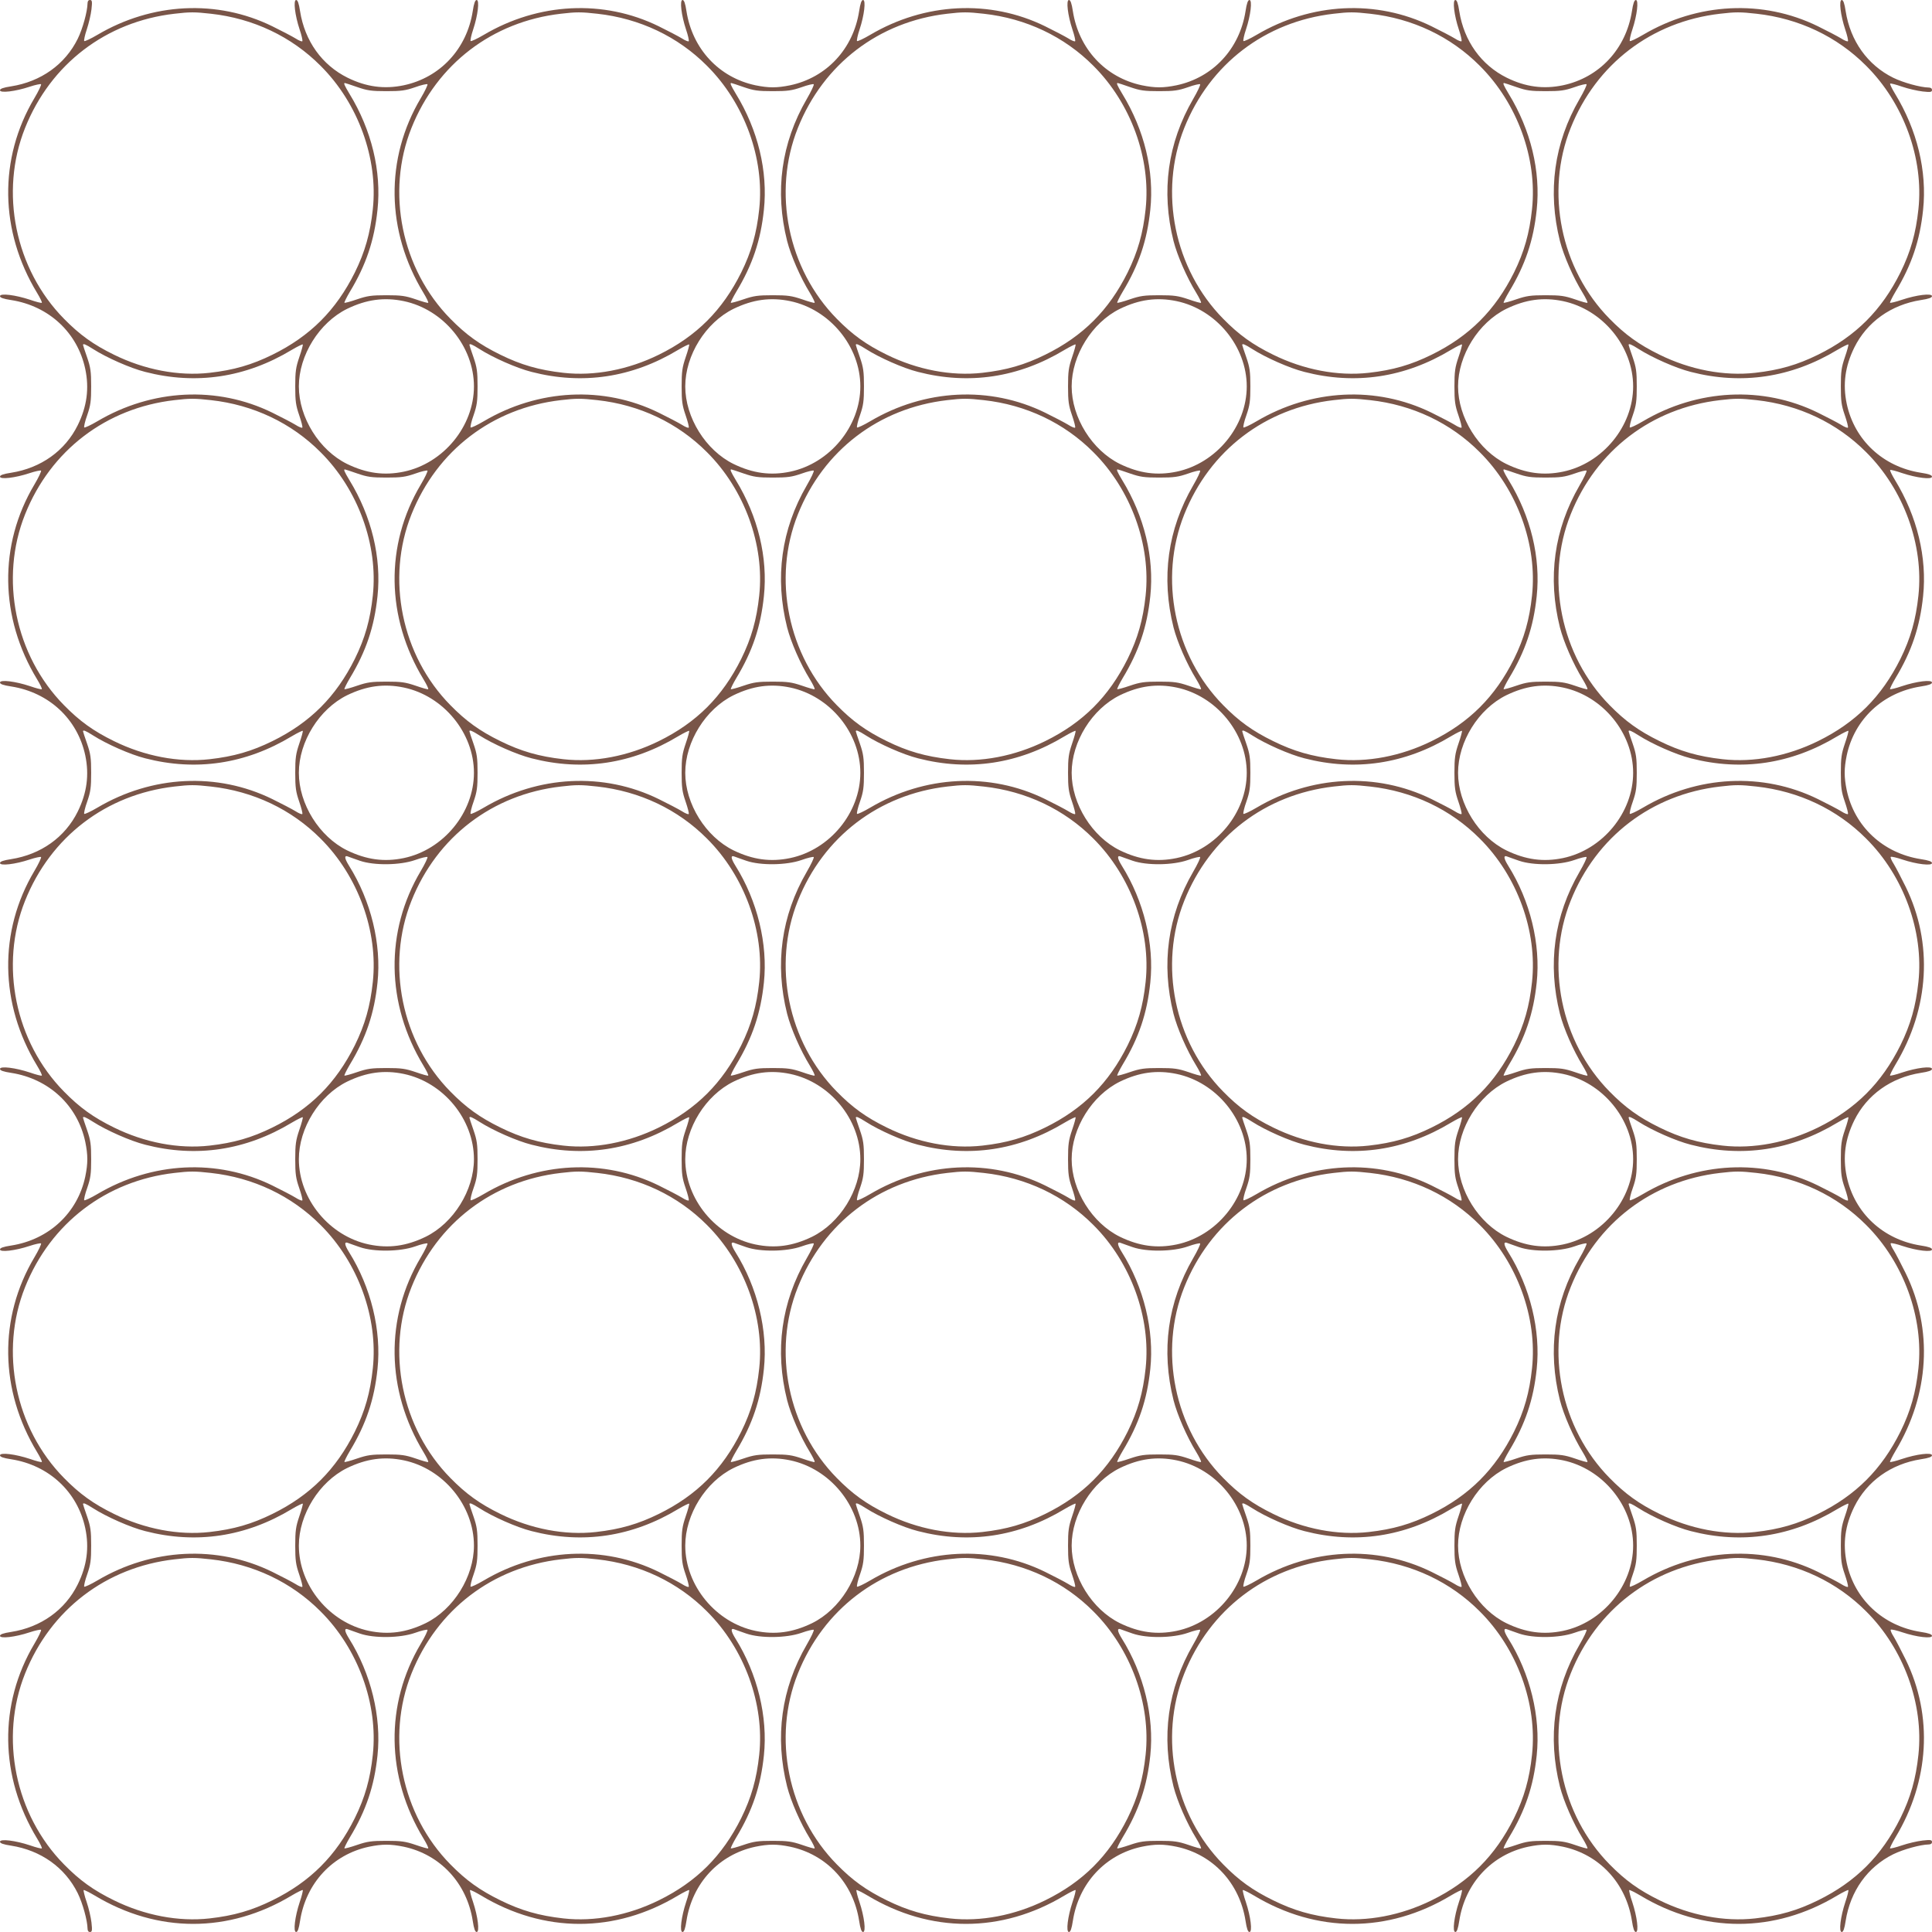
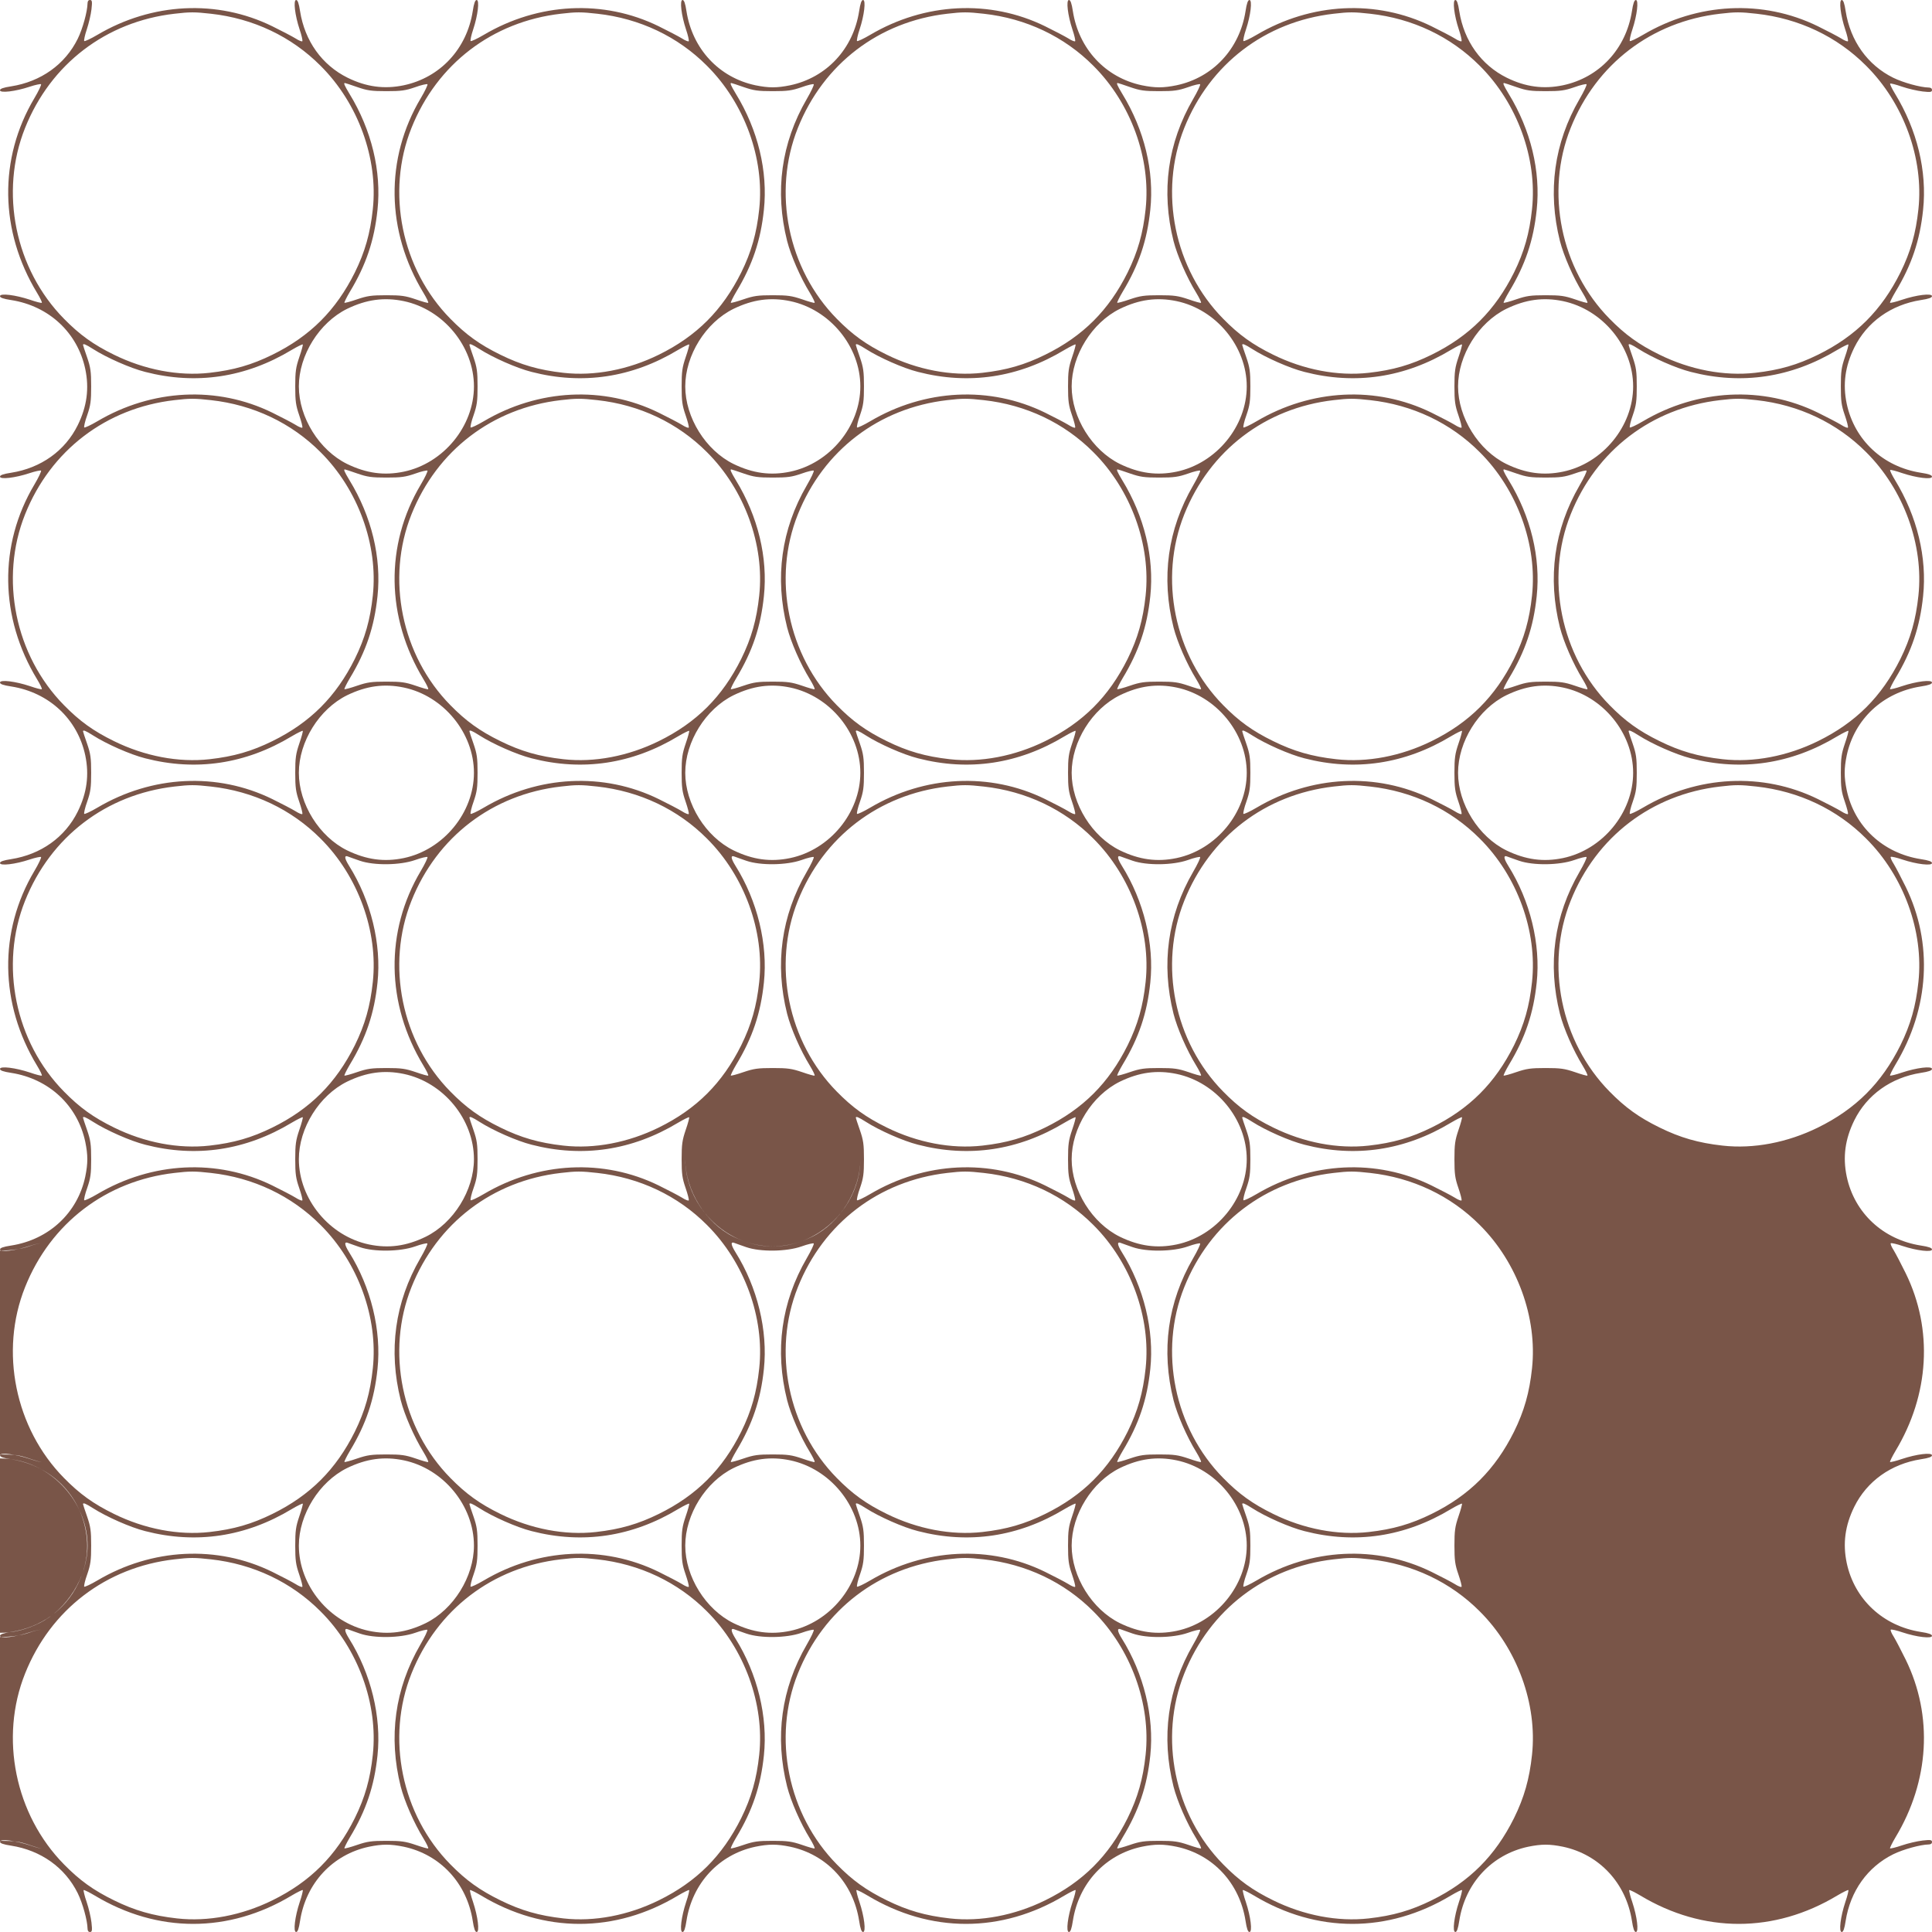
<svg xmlns="http://www.w3.org/2000/svg" version="1.0" width="1280pt" height="1280pt" viewBox="0 0 1280 1280" preserveAspectRatio="xMidYMid meet">
  <g transform="translate(0,1280) scale(0.1,-0.1)" fill="#795548" stroke="none">
-     <path d="M580 12778 c-1 -54 -32 -168 -65 -235 -84 -170 -244 -284 -441 -315 -53 -8 -74 -16 -74 -26 0 -20 102 -8 195 23 39 13 73 20 77 17 3 -4 -16 -45 -44 -92 -238 -400 -231 -881 18 -1291 20 -33 34 -62 31 -65 -2 -3 -38 6 -78 20 -96 32 -199 45 -199 24 0 -10 21 -18 74 -26 250 -39 440 -216 491 -457 27 -129 11 -248 -50 -372 -84 -170 -244 -284 -441 -315 -53 -8 -74 -16 -74 -26 0 -20 102 -8 195 23 39 13 73 20 77 17 3 -4 -16 -45 -44 -92 -238 -400 -231 -881 18 -1291 20 -33 34 -62 31 -65 -2 -3 -38 6 -78 20 -96 32 -199 45 -199 24 0 -10 21 -18 74 -26 250 -39 440 -216 491 -457 27 -129 11 -248 -50 -372 -84 -170 -244 -284 -441 -315 -53 -8 -74 -16 -74 -26 0 -20 102 -8 195 23 39 13 73 20 77 17 3 -4 -16 -45 -44 -92 -238 -400 -231 -881 18 -1291 20 -33 34 -62 31 -65 -2 -3 -38 6 -78 20 -96 32 -199 45 -199 24 0 -10 21 -18 74 -26 250 -39 440 -216 491 -457 18 -88 18 -142 0 -230 -51 -241 -241 -418 -491 -457 -53 -8 -74 -16 -74 -26 0 -20 102 -8 195 23 39 13 73 20 77 17 3 -4 -16 -45 -44 -92 -238 -400 -231 -881 18 -1291 20 -33 34 -62 31 -65 -2 -3 -38 6 -78 20 -96 32 -199 45 -199 24 0 -10 21 -18 74 -26 250 -39 440 -216 491 -457 27 -129 11 -248 -50 -372 -84 -170 -244 -284 -441 -315 -53 -8 -74 -16 -74 -26 0 -20 102 -8 195 23 39 13 73 20 77 17 3 -4 -16 -45 -44 -92 -238 -400 -231 -881 18 -1291 20 -33 34 -62 31 -65 -2 -3 -38 6 -78 20 -96 32 -199 45 -199 24 0 -10 21 -18 74 -26 197 -31 357 -145 441 -315 33 -67 64 -181 65 -234 0 -15 6 -23 16 -23 14 0 16 9 10 63 -4 34 -18 95 -32 136 -14 40 -22 76 -20 79 3 2 36 -14 73 -36 417 -251 889 -251 1306 0 37 22 70 38 73 36 2 -3 -6 -39 -20 -79 -32 -96 -45 -199 -24 -199 10 0 18 21 26 74 39 250 216 440 457 491 88 18 142 18 230 0 241 -51 418 -241 457 -491 8 -53 16 -74 26 -74 21 0 8 103 -24 199 -14 40 -22 76 -20 79 3 2 36 -14 73 -36 417 -251 889 -251 1306 0 37 22 70 38 73 36 2 -3 -6 -39 -20 -79 -32 -96 -45 -199 -24 -199 10 0 18 21 26 74 39 250 216 440 457 491 88 18 142 18 230 0 241 -51 418 -241 457 -491 8 -53 16 -74 26 -74 21 0 8 103 -24 199 -14 40 -22 76 -20 79 3 2 36 -14 73 -36 417 -251 889 -251 1306 0 37 22 70 38 73 36 2 -3 -6 -39 -20 -79 -32 -96 -45 -199 -24 -199 10 0 18 21 26 74 39 250 216 440 457 491 88 18 142 18 230 0 241 -51 418 -241 457 -491 8 -53 16 -74 26 -74 21 0 8 103 -24 199 -14 40 -22 76 -20 79 3 2 36 -14 73 -36 417 -251 889 -251 1306 0 37 22 70 38 73 36 2 -3 -6 -39 -20 -79 -32 -96 -45 -199 -24 -199 10 0 18 21 26 74 39 250 216 440 457 491 88 18 142 18 230 0 241 -51 418 -241 457 -491 8 -53 16 -74 26 -74 21 0 8 103 -24 199 -14 40 -22 76 -20 79 3 2 36 -14 73 -36 417 -251 889 -251 1306 0 37 22 70 38 73 36 2 -3 -6 -39 -20 -79 -32 -96 -45 -199 -24 -199 10 0 18 21 26 74 31 197 145 357 315 441 67 33 181 64 235 65 14 0 22 6 22 16 0 14 -9 16 -62 10 -35 -4 -96 -18 -137 -32 -40 -14 -76 -22 -79 -20 -2 3 14 36 36 73 225 373 250 805 68 1177 -30 61 -66 130 -80 153 -15 23 -23 44 -19 46 5 3 40 -5 78 -18 93 -31 195 -43 195 -23 0 10 -21 18 -74 26 -250 39 -440 216 -491 457 -27 129 -11 248 50 372 84 170 244 284 441 315 53 8 74 16 74 26 0 21 -103 8 -199 -24 -40 -14 -76 -22 -79 -20 -2 3 14 36 36 73 225 373 250 805 68 1177 -30 61 -66 130 -80 153 -15 23 -23 44 -19 46 5 3 40 -5 78 -18 93 -31 195 -43 195 -23 0 10 -21 18 -74 26 -250 39 -440 216 -491 457 -27 129 -11 248 50 372 84 170 244 284 441 315 53 8 74 16 74 26 0 21 -103 8 -199 -24 -40 -14 -76 -22 -79 -20 -2 3 14 36 36 73 225 373 250 805 68 1177 -30 61 -66 130 -80 153 -15 23 -23 44 -19 46 5 3 40 -5 78 -18 93 -31 195 -43 195 -23 0 10 -21 18 -74 26 -250 39 -440 216 -491 457 -18 88 -18 142 0 230 51 241 241 418 491 457 53 8 74 16 74 26 0 21 -103 8 -199 -24 -40 -14 -76 -22 -79 -20 -2 3 14 36 36 73 107 177 162 340 183 543 27 256 -39 529 -187 771 -20 33 -34 62 -31 65 2 3 38 -6 78 -20 96 -32 199 -45 199 -24 0 10 -21 18 -74 26 -250 39 -440 216 -491 457 -27 129 -11 248 50 372 84 170 244 284 441 315 53 8 74 16 74 26 0 21 -103 8 -199 -24 -40 -14 -76 -22 -79 -20 -2 3 14 36 36 73 107 177 162 340 183 543 27 256 -39 529 -187 771 -20 33 -34 62 -31 65 2 3 38 -6 78 -20 41 -14 102 -28 137 -32 53 -6 62 -4 62 10 0 10 -8 16 -22 16 -54 1 -168 32 -235 65 -170 84 -284 244 -315 441 -8 53 -16 74 -26 74 -20 0 -8 -102 23 -195 13 -38 21 -73 18 -78 -2 -4 -23 4 -46 19 -23 14 -92 50 -153 80 -365 179 -797 157 -1159 -57 -44 -26 -83 -44 -87 -41 -3 4 4 39 17 77 31 93 43 195 23 195 -10 0 -18 -21 -26 -74 -39 -250 -216 -440 -457 -491 -129 -27 -248 -11 -372 50 -170 84 -284 244 -315 441 -8 53 -16 74 -26 74 -20 0 -8 -102 23 -195 13 -38 21 -73 18 -78 -2 -4 -23 4 -46 19 -23 14 -92 50 -153 80 -365 179 -797 157 -1159 -57 -44 -26 -83 -44 -87 -41 -3 4 4 39 17 77 31 93 43 195 23 195 -10 0 -18 -21 -26 -74 -39 -250 -216 -440 -457 -491 -88 -18 -142 -18 -230 0 -241 51 -418 241 -457 491 -8 53 -16 74 -26 74 -20 0 -8 -102 23 -195 13 -38 21 -73 18 -78 -2 -4 -23 4 -46 19 -23 14 -92 50 -153 80 -365 179 -797 157 -1159 -57 -44 -26 -83 -44 -87 -41 -3 4 4 39 17 77 31 93 43 195 23 195 -10 0 -18 -21 -26 -74 -39 -250 -216 -440 -457 -491 -88 -18 -142 -18 -230 0 -241 51 -418 241 -457 491 -8 53 -16 74 -26 74 -20 0 -8 -102 23 -195 13 -38 21 -73 18 -78 -2 -4 -23 4 -46 19 -23 14 -92 50 -153 80 -365 179 -797 157 -1159 -57 -44 -26 -83 -44 -87 -41 -3 4 4 39 17 77 31 93 43 195 23 195 -10 0 -18 -21 -26 -74 -39 -250 -216 -440 -457 -491 -129 -27 -248 -11 -372 50 -170 84 -284 244 -315 441 -8 53 -16 74 -26 74 -20 0 -8 -102 23 -195 13 -38 21 -73 18 -78 -2 -4 -23 4 -46 19 -23 14 -92 50 -153 80 -365 179 -797 157 -1159 -57 -44 -26 -83 -44 -87 -41 -3 4 4 39 17 77 13 39 27 98 31 133 6 53 4 62 -10 62 -10 0 -16 -8 -16 -22z m817 -69 c281 -31 534 -151 727 -345 249 -248 382 -615 346 -950 -17 -160 -52 -283 -119 -419 -125 -251 -296 -422 -546 -545 -136 -67 -256 -102 -417 -120 -205 -23 -430 20 -633 120 -137 67 -228 133 -331 238 -324 329 -428 839 -258 1264 169 424 537 705 990 757 101 12 135 12 241 0z m2560 0 c281 -31 534 -151 727 -345 249 -248 382 -615 346 -950 -17 -160 -52 -283 -119 -419 -125 -251 -296 -422 -546 -545 -203 -100 -428 -143 -632 -120 -162 18 -282 53 -418 120 -137 67 -228 133 -331 238 -324 329 -428 839 -258 1264 169 424 537 705 990 757 101 12 135 12 241 0z m2560 0 c281 -31 534 -151 727 -345 249 -248 382 -615 346 -950 -17 -160 -52 -283 -119 -419 -125 -251 -296 -422 -546 -545 -136 -67 -256 -102 -417 -120 -205 -23 -430 20 -633 120 -137 67 -228 133 -331 238 -324 329 -428 839 -258 1264 169 424 537 705 990 757 101 12 135 12 241 0z m2560 0 c281 -31 534 -151 727 -345 249 -248 382 -615 346 -950 -17 -160 -52 -283 -119 -419 -125 -251 -296 -422 -546 -545 -136 -67 -256 -102 -417 -120 -205 -23 -430 20 -633 120 -137 67 -228 133 -331 238 -324 329 -428 839 -258 1264 169 424 537 705 990 757 101 12 135 12 241 0z m2560 0 c281 -31 534 -151 727 -345 249 -248 382 -615 346 -950 -17 -160 -52 -283 -119 -419 -125 -251 -296 -422 -546 -545 -136 -67 -256 -102 -417 -120 -205 -23 -430 20 -633 120 -137 67 -228 133 -331 238 -324 329 -428 839 -258 1264 169 424 537 705 990 757 101 12 135 12 241 0z m-9270 -486 c67 -23 94 -27 193 -27 98 0 126 4 190 26 41 15 78 23 82 20 3 -4 -16 -45 -44 -92 -238 -400 -231 -881 18 -1291 20 -33 34 -62 31 -65 -2 -3 -40 8 -83 23 -68 23 -95 27 -194 27 -99 0 -126 -4 -194 -27 -43 -15 -81 -25 -84 -23 -2 3 14 36 36 73 107 177 162 340 183 543 27 255 -39 529 -186 769 -34 57 -40 71 -30 71 2 0 40 -12 82 -27z m2560 0 c67 -23 94 -27 193 -27 98 0 126 4 190 26 41 15 78 23 81 20 4 -4 -17 -48 -46 -98 -169 -291 -213 -611 -130 -941 25 -97 87 -240 151 -344 20 -33 34 -62 31 -65 -2 -3 -40 8 -83 23 -68 23 -95 27 -194 27 -99 0 -126 -4 -194 -27 -43 -15 -81 -25 -84 -23 -2 3 14 36 36 73 107 177 162 340 183 543 27 255 -39 529 -186 769 -34 57 -40 71 -30 71 2 0 40 -12 82 -27z m2560 0 c67 -23 94 -27 193 -27 98 0 126 4 190 26 41 15 78 23 81 20 4 -4 -17 -48 -46 -98 -169 -291 -213 -611 -130 -941 25 -97 87 -240 151 -344 20 -33 34 -62 31 -65 -2 -3 -40 8 -83 23 -68 23 -95 27 -194 27 -99 0 -126 -4 -194 -27 -43 -15 -81 -25 -84 -23 -2 3 14 36 36 73 107 177 162 340 183 543 27 255 -39 529 -186 769 -34 57 -40 71 -30 71 2 0 40 -12 82 -27z m2560 0 c67 -23 94 -27 193 -27 98 0 126 4 190 26 41 15 78 23 81 20 4 -4 -17 -48 -46 -98 -169 -291 -213 -611 -130 -941 25 -97 87 -240 151 -344 20 -33 34 -62 31 -65 -2 -3 -40 8 -83 23 -68 23 -95 27 -194 27 -99 0 -126 -4 -194 -27 -43 -15 -81 -25 -84 -23 -2 3 14 36 36 73 107 177 162 340 183 543 27 255 -39 529 -186 769 -34 57 -40 71 -30 71 2 0 40 -12 82 -27z m-7372 -1418 c263 -55 465 -301 465 -565 0 -264 -202 -510 -465 -565 -130 -27 -247 -11 -375 51 -185 91 -320 308 -320 514 0 206 135 423 320 514 128 62 245 78 375 51z m2560 0 c263 -55 465 -301 465 -565 0 -264 -202 -510 -465 -565 -130 -27 -247 -11 -375 51 -185 91 -320 308 -320 514 0 206 135 423 320 514 128 62 245 78 375 51z m2560 0 c263 -55 465 -301 465 -565 0 -264 -202 -510 -465 -565 -130 -27 -247 -11 -375 51 -185 91 -320 308 -320 514 0 206 135 423 320 514 128 62 245 78 375 51z m2560 0 c263 -55 465 -301 465 -565 0 -264 -202 -510 -465 -565 -130 -27 -247 -11 -375 51 -185 91 -320 308 -320 514 0 206 135 423 320 514 128 62 245 78 375 51z m-9739 -317 c89 -57 247 -127 346 -152 337 -87 666 -38 971 146 37 22 70 38 73 36 2 -3 -8 -41 -23 -84 -23 -68 -27 -95 -27 -194 0 -98 4 -126 26 -190 14 -41 24 -78 21 -83 -2 -4 -23 4 -46 19 -23 14 -92 50 -153 80 -365 179 -797 157 -1159 -57 -44 -26 -83 -44 -87 -41 -3 4 5 41 20 82 22 64 26 92 26 190 0 99 -4 126 -27 193 -15 42 -27 80 -27 82 0 11 19 3 66 -27z m2560 0 c89 -57 247 -127 346 -152 337 -87 666 -38 971 146 37 22 70 38 73 36 2 -3 -8 -41 -23 -84 -23 -68 -27 -95 -27 -194 0 -98 4 -126 26 -190 14 -41 24 -78 21 -83 -2 -4 -23 4 -46 19 -23 14 -92 50 -153 80 -365 179 -797 157 -1159 -57 -44 -26 -83 -44 -87 -41 -3 4 5 41 20 82 22 64 26 92 26 190 0 99 -4 126 -27 193 -15 42 -27 80 -27 82 0 11 19 3 66 -27z m2560 0 c89 -57 247 -127 346 -152 337 -87 666 -38 971 146 37 22 70 38 73 36 2 -3 -8 -41 -23 -84 -23 -68 -27 -95 -27 -194 0 -98 4 -126 26 -190 14 -41 24 -78 21 -83 -2 -4 -23 4 -46 19 -23 14 -92 50 -153 80 -365 179 -797 157 -1159 -57 -44 -26 -83 -44 -87 -41 -3 4 5 41 20 82 22 64 26 92 26 190 0 99 -4 126 -27 193 -15 42 -27 80 -27 82 0 11 19 3 66 -27z m2560 0 c89 -57 247 -127 346 -152 337 -87 666 -38 971 146 37 22 70 38 73 36 2 -3 -8 -41 -23 -84 -23 -68 -27 -95 -27 -194 0 -98 4 -126 26 -190 14 -41 24 -78 21 -83 -2 -4 -23 4 -46 19 -23 14 -92 50 -153 80 -365 179 -797 157 -1159 -57 -44 -26 -83 -44 -87 -41 -3 4 5 41 20 82 22 64 26 92 26 190 0 99 -4 126 -27 193 -15 42 -27 80 -27 82 0 11 19 3 66 -27z m2560 0 c89 -57 247 -127 346 -152 337 -87 666 -38 971 146 37 22 70 38 73 36 2 -3 -8 -41 -23 -84 -23 -68 -27 -95 -27 -194 0 -98 4 -126 26 -190 14 -41 24 -78 21 -83 -2 -4 -23 4 -46 19 -23 14 -92 50 -153 80 -365 179 -797 157 -1159 -57 -44 -26 -83 -44 -87 -41 -3 4 5 41 20 82 22 64 26 92 26 190 0 99 -4 126 -27 193 -15 42 -27 80 -27 82 0 11 19 3 66 -27z m-9459 -339 c281 -31 534 -151 727 -345 249 -248 382 -615 346 -950 -17 -160 -52 -283 -119 -419 -125 -251 -296 -422 -546 -545 -136 -67 -256 -102 -417 -120 -205 -23 -430 20 -633 120 -137 67 -228 133 -331 238 -324 329 -428 839 -258 1264 169 424 537 705 990 757 101 12 135 12 241 0z m2560 0 c281 -31 534 -151 727 -345 249 -248 382 -615 346 -950 -17 -160 -52 -283 -119 -419 -125 -251 -296 -422 -546 -545 -203 -100 -428 -143 -632 -120 -162 18 -282 53 -418 120 -137 67 -228 133 -331 238 -324 329 -428 839 -258 1264 169 424 537 705 990 757 101 12 135 12 241 0z m2560 0 c281 -31 534 -151 727 -345 249 -248 382 -615 346 -950 -17 -160 -52 -283 -119 -419 -125 -251 -296 -422 -546 -545 -203 -100 -428 -143 -632 -120 -162 18 -282 53 -418 120 -137 67 -228 133 -331 238 -324 329 -428 839 -258 1264 169 424 537 705 990 757 101 12 135 12 241 0z m2560 0 c281 -31 534 -151 727 -345 249 -248 382 -615 346 -950 -17 -160 -52 -283 -119 -419 -125 -251 -296 -422 -546 -545 -203 -100 -428 -143 -632 -120 -162 18 -282 53 -418 120 -137 67 -228 133 -331 238 -324 329 -428 839 -258 1264 169 424 537 705 990 757 101 12 135 12 241 0z m2560 0 c281 -31 534 -151 727 -345 249 -248 382 -615 346 -950 -17 -160 -52 -283 -119 -419 -125 -251 -296 -422 -546 -545 -203 -100 -428 -143 -632 -120 -162 18 -282 53 -418 120 -137 67 -228 133 -331 238 -324 329 -428 839 -258 1264 169 424 537 705 990 757 101 12 135 12 241 0z m-9270 -486 c67 -23 94 -27 193 -27 98 0 126 4 190 26 41 15 78 23 82 20 3 -4 -16 -45 -44 -92 -238 -400 -231 -881 18 -1291 20 -33 34 -62 31 -65 -2 -3 -40 8 -83 23 -68 23 -95 27 -194 27 -99 0 -126 -4 -194 -27 -43 -15 -81 -25 -84 -23 -2 3 14 36 36 73 107 177 162 340 183 543 27 255 -39 529 -186 769 -34 57 -40 71 -30 71 2 0 40 -12 82 -27z m2560 0 c67 -23 94 -27 193 -27 98 0 126 4 190 26 41 15 78 23 81 20 4 -4 -17 -48 -46 -98 -169 -291 -213 -611 -130 -941 25 -97 87 -240 151 -344 20 -33 34 -62 31 -65 -2 -3 -40 8 -83 23 -68 23 -95 27 -194 27 -99 0 -126 -4 -194 -27 -43 -15 -81 -25 -84 -23 -2 3 14 36 36 73 107 177 162 340 183 543 27 255 -39 529 -186 769 -34 57 -40 71 -30 71 2 0 40 -12 82 -27z m2560 0 c67 -23 94 -27 193 -27 98 0 126 4 190 26 41 15 78 23 81 20 4 -4 -17 -48 -46 -98 -169 -291 -213 -611 -130 -941 25 -97 87 -240 151 -344 20 -33 34 -62 31 -65 -2 -3 -40 8 -83 23 -68 23 -95 27 -194 27 -99 0 -126 -4 -194 -27 -43 -15 -81 -25 -84 -23 -2 3 14 36 36 73 107 177 162 340 183 543 27 255 -39 529 -186 769 -34 57 -40 71 -30 71 2 0 40 -12 82 -27z m2560 0 c67 -23 94 -27 193 -27 98 0 126 4 190 26 41 15 78 23 81 20 4 -4 -17 -48 -46 -98 -169 -291 -213 -611 -130 -941 25 -97 87 -240 151 -344 20 -33 34 -62 31 -65 -2 -3 -40 8 -83 23 -68 23 -95 27 -194 27 -99 0 -126 -4 -194 -27 -43 -15 -81 -25 -84 -23 -2 3 14 36 36 73 107 177 162 340 183 543 27 255 -39 529 -186 769 -34 57 -40 71 -30 71 2 0 40 -12 82 -27z m-7372 -1418 c263 -55 465 -301 465 -565 0 -264 -202 -510 -465 -565 -130 -27 -247 -11 -375 51 -185 91 -320 308 -320 514 0 206 135 423 320 514 128 62 245 78 375 51z m2560 0 c263 -55 465 -301 465 -565 0 -264 -202 -510 -465 -565 -130 -27 -247 -11 -375 51 -185 91 -320 308 -320 514 0 206 135 423 320 514 128 62 245 78 375 51z m2560 0 c263 -55 465 -301 465 -565 0 -264 -202 -510 -465 -565 -130 -27 -247 -11 -375 51 -185 91 -320 308 -320 514 0 206 135 423 320 514 128 62 245 78 375 51z m2560 0 c263 -55 465 -301 465 -565 0 -264 -202 -510 -465 -565 -130 -27 -247 -11 -375 51 -185 91 -320 308 -320 514 0 206 135 423 320 514 128 62 245 78 375 51z m-9739 -317 c89 -57 247 -127 346 -152 337 -87 666 -38 971 146 37 22 70 38 73 36 2 -3 -8 -41 -23 -84 -23 -68 -27 -95 -27 -194 0 -98 4 -126 26 -190 14 -41 24 -78 21 -83 -2 -4 -23 4 -46 19 -23 14 -92 50 -153 80 -365 179 -797 157 -1159 -57 -44 -26 -83 -44 -87 -41 -3 4 5 41 20 82 22 64 26 92 26 190 0 99 -4 126 -27 193 -15 42 -27 80 -27 82 0 11 19 3 66 -27z m2560 0 c89 -57 247 -127 346 -152 337 -87 666 -38 971 146 37 22 70 38 73 36 2 -3 -8 -41 -23 -84 -23 -68 -27 -95 -27 -194 0 -98 4 -126 26 -190 14 -41 24 -78 21 -83 -2 -4 -23 4 -46 19 -23 14 -92 50 -153 80 -365 179 -797 157 -1159 -57 -44 -26 -83 -44 -87 -41 -3 4 5 41 20 82 22 64 26 92 26 190 0 99 -4 126 -27 193 -15 42 -27 80 -27 82 0 11 19 3 66 -27z m2560 0 c89 -57 247 -127 346 -152 337 -87 666 -38 971 146 37 22 70 38 73 36 2 -3 -8 -41 -23 -84 -23 -68 -27 -95 -27 -194 0 -98 4 -126 26 -190 14 -41 24 -78 21 -83 -2 -4 -23 4 -46 19 -23 14 -92 50 -153 80 -365 179 -797 157 -1159 -57 -44 -26 -83 -44 -87 -41 -3 4 5 41 20 82 22 64 26 92 26 190 0 99 -4 126 -27 193 -15 42 -27 80 -27 82 0 11 19 3 66 -27z m2560 0 c89 -57 247 -127 346 -152 337 -87 666 -38 971 146 37 22 70 38 73 36 2 -3 -8 -41 -23 -84 -23 -68 -27 -95 -27 -194 0 -98 4 -126 26 -190 14 -41 24 -78 21 -83 -2 -4 -23 4 -46 19 -23 14 -92 50 -153 80 -365 179 -797 157 -1159 -57 -44 -26 -83 -44 -87 -41 -3 4 5 41 20 82 22 64 26 92 26 190 0 99 -4 126 -27 193 -15 42 -27 80 -27 82 0 11 19 3 66 -27z m2560 0 c89 -57 247 -127 346 -152 337 -87 666 -38 971 146 37 22 70 38 73 36 2 -3 -8 -41 -23 -84 -23 -68 -27 -95 -27 -194 0 -98 4 -126 26 -190 14 -41 24 -78 21 -83 -2 -4 -23 4 -46 19 -23 14 -92 50 -153 80 -365 179 -797 157 -1159 -57 -44 -26 -83 -44 -87 -41 -3 4 5 41 20 82 22 64 26 92 26 190 0 99 -4 126 -27 193 -15 42 -27 80 -27 82 0 11 19 3 66 -27z m-9459 -339 c281 -31 534 -151 727 -345 249 -248 382 -615 346 -950 -17 -160 -52 -283 -119 -419 -125 -251 -296 -422 -546 -545 -136 -67 -256 -102 -417 -120 -205 -23 -430 20 -633 120 -137 67 -228 133 -331 238 -324 329 -428 839 -258 1264 169 424 537 705 990 757 101 12 135 12 241 0z m2560 0 c281 -31 534 -151 727 -345 249 -248 382 -615 346 -950 -17 -160 -52 -283 -119 -419 -125 -251 -296 -422 -546 -545 -203 -100 -428 -143 -632 -120 -162 18 -282 53 -418 120 -137 67 -228 133 -331 238 -324 329 -428 839 -258 1264 169 424 537 705 990 757 101 12 135 12 241 0z m2560 0 c281 -31 534 -151 727 -345 249 -248 382 -615 346 -950 -17 -160 -52 -283 -119 -419 -125 -251 -296 -422 -546 -545 -136 -67 -256 -102 -417 -120 -205 -23 -430 20 -633 120 -137 67 -228 133 -331 238 -324 329 -428 839 -258 1264 169 424 537 705 990 757 101 12 135 12 241 0z m2560 0 c281 -31 534 -151 727 -345 249 -248 382 -615 346 -950 -17 -160 -52 -283 -119 -419 -125 -251 -296 -422 -546 -545 -136 -67 -256 -102 -417 -120 -205 -23 -430 20 -633 120 -137 67 -228 133 -331 238 -324 329 -428 839 -258 1264 169 424 537 705 990 757 101 12 135 12 241 0z m2560 0 c281 -31 534 -151 727 -345 249 -248 382 -615 346 -950 -17 -160 -52 -283 -119 -419 -125 -251 -296 -422 -546 -545 -203 -100 -428 -143 -632 -120 -162 18 -282 53 -418 120 -137 67 -228 133 -331 238 -324 329 -428 839 -258 1264 169 424 537 705 990 757 101 12 135 12 241 0z m-9252 -492 c94 -32 265 -30 365 5 41 15 78 23 82 20 3 -4 -16 -45 -44 -92 -238 -400 -231 -881 18 -1291 20 -33 34 -62 31 -65 -2 -3 -40 8 -83 23 -68 23 -95 27 -194 27 -99 0 -126 -4 -194 -27 -43 -15 -81 -25 -84 -23 -2 3 14 36 36 73 107 177 162 340 183 543 27 255 -43 542 -189 775 -31 50 -33 72 -3 59 9 -3 43 -16 76 -27z m2560 0 c94 -32 265 -30 365 5 41 15 78 23 81 20 4 -4 -17 -48 -46 -98 -169 -291 -213 -611 -130 -941 25 -97 87 -240 151 -344 20 -33 34 -62 31 -65 -2 -3 -40 8 -83 23 -68 23 -95 27 -194 27 -99 0 -126 -4 -194 -27 -43 -15 -81 -25 -84 -23 -2 3 14 36 36 73 107 177 162 340 183 543 27 255 -43 542 -189 775 -31 50 -33 72 -3 59 9 -3 43 -16 76 -27z m2560 0 c94 -32 265 -30 365 5 41 15 78 23 81 20 4 -4 -17 -48 -46 -98 -169 -291 -213 -611 -130 -941 25 -97 87 -240 151 -344 20 -33 34 -62 31 -65 -2 -3 -40 8 -83 23 -68 23 -95 27 -194 27 -99 0 -126 -4 -194 -27 -43 -15 -81 -25 -84 -23 -2 3 14 36 36 73 107 177 162 340 183 543 27 255 -43 542 -189 775 -31 50 -33 72 -3 59 9 -3 43 -16 76 -27z m2560 0 c94 -32 265 -30 365 5 41 15 78 23 81 20 4 -4 -17 -48 -46 -98 -169 -291 -213 -611 -130 -941 25 -97 87 -240 151 -344 20 -33 34 -62 31 -65 -2 -3 -40 8 -83 23 -68 23 -95 27 -194 27 -99 0 -126 -4 -194 -27 -43 -15 -81 -25 -84 -23 -2 3 14 36 36 73 107 177 162 340 183 543 27 255 -43 542 -189 775 -31 50 -33 72 -3 59 9 -3 43 -16 76 -27z m-7390 -1412 c263 -55 465 -301 465 -565 0 -206 -135 -423 -320 -514 -128 -62 -245 -78 -375 -51 -263 55 -465 301 -465 565 0 206 135 423 320 514 128 62 245 78 375 51z m2560 0 c263 -55 465 -301 465 -565 0 -206 -135 -423 -320 -514 -128 -62 -245 -78 -375 -51 -263 55 -465 301 -465 565 0 206 135 423 320 514 128 62 245 78 375 51z m2560 0 c263 -55 465 -301 465 -565 0 -264 -202 -510 -465 -565 -130 -27 -247 -11 -375 51 -185 91 -320 308 -320 514 0 206 135 423 320 514 128 62 245 78 375 51z m2560 0 c263 -55 465 -301 465 -565 0 -264 -202 -510 -465 -565 -130 -27 -247 -11 -375 51 -185 91 -320 308 -320 514 0 206 135 423 320 514 128 62 245 78 375 51z m-9739 -317 c89 -57 247 -127 346 -152 337 -87 666 -38 971 146 37 22 70 38 73 36 2 -3 -8 -41 -23 -84 -23 -68 -27 -95 -27 -194 0 -98 4 -126 26 -190 14 -41 24 -78 21 -83 -2 -4 -23 4 -46 19 -23 14 -92 50 -153 80 -365 179 -797 157 -1159 -57 -44 -26 -83 -44 -87 -41 -3 4 5 41 20 82 22 64 26 92 26 190 0 99 -4 126 -27 193 -15 42 -27 80 -27 82 0 11 19 3 66 -27z m2560 0 c89 -57 247 -127 346 -152 337 -87 666 -38 971 146 37 22 70 38 73 36 2 -3 -8 -41 -23 -84 -23 -68 -27 -95 -27 -194 0 -98 4 -126 26 -190 14 -41 24 -78 21 -83 -2 -4 -23 4 -46 19 -23 14 -92 50 -153 80 -365 179 -797 157 -1159 -57 -44 -26 -83 -44 -87 -41 -3 4 5 41 20 82 22 64 26 92 26 190 0 99 -4 126 -27 193 -15 42 -27 80 -27 82 0 11 19 3 66 -27z m2560 0 c89 -57 247 -127 346 -152 337 -87 666 -38 971 146 37 22 70 38 73 36 2 -3 -8 -41 -23 -84 -23 -68 -27 -95 -27 -194 0 -98 4 -126 26 -190 14 -41 24 -78 21 -83 -2 -4 -23 4 -46 19 -23 14 -92 50 -153 80 -365 179 -797 157 -1159 -57 -44 -26 -83 -44 -87 -41 -3 4 5 41 20 82 22 64 26 92 26 190 0 99 -4 126 -27 193 -15 42 -27 80 -27 82 0 11 19 3 66 -27z m2560 0 c89 -57 247 -127 346 -152 337 -87 666 -38 971 146 37 22 70 38 73 36 2 -3 -8 -41 -23 -84 -23 -68 -27 -95 -27 -194 0 -98 4 -126 26 -190 14 -41 24 -78 21 -83 -2 -4 -23 4 -46 19 -23 14 -92 50 -153 80 -365 179 -797 157 -1159 -57 -44 -26 -83 -44 -87 -41 -3 4 5 41 20 82 22 64 26 92 26 190 0 99 -4 126 -27 193 -15 42 -27 80 -27 82 0 11 19 3 66 -27z m2560 0 c89 -57 247 -127 346 -152 337 -87 666 -38 971 146 37 22 70 38 73 36 2 -3 -8 -41 -23 -84 -23 -68 -27 -95 -27 -194 0 -98 4 -126 26 -190 14 -41 24 -78 21 -83 -2 -4 -23 4 -46 19 -23 14 -92 50 -153 80 -365 179 -797 157 -1159 -57 -44 -26 -83 -44 -87 -41 -3 4 5 41 20 82 22 64 26 92 26 190 0 99 -4 126 -27 193 -15 42 -27 80 -27 82 0 11 19 3 66 -27z m-9459 -339 c281 -31 534 -151 727 -345 249 -248 382 -615 346 -950 -17 -160 -52 -283 -119 -419 -125 -251 -296 -422 -546 -545 -136 -67 -256 -102 -417 -120 -205 -23 -430 20 -633 120 -137 67 -228 133 -331 238 -324 329 -428 839 -258 1264 169 424 537 705 990 757 101 12 135 12 241 0z m2560 0 c281 -31 534 -151 727 -345 249 -248 382 -615 346 -950 -17 -160 -52 -283 -119 -419 -125 -251 -296 -422 -546 -545 -136 -67 -256 -102 -417 -120 -205 -23 -430 20 -633 120 -137 67 -228 133 -331 238 -324 329 -428 839 -258 1264 169 424 537 705 990 757 101 12 135 12 241 0z m2560 0 c281 -31 534 -151 727 -345 249 -248 382 -615 346 -950 -17 -160 -52 -283 -119 -419 -125 -251 -296 -422 -546 -545 -136 -67 -256 -102 -417 -120 -205 -23 -430 20 -633 120 -137 67 -228 133 -331 238 -324 329 -428 839 -258 1264 169 424 537 705 990 757 101 12 135 12 241 0z m2560 0 c281 -31 534 -151 727 -345 249 -248 382 -615 346 -950 -17 -160 -52 -283 -119 -419 -125 -251 -296 -422 -546 -545 -136 -67 -256 -102 -417 -120 -205 -23 -430 20 -633 120 -137 67 -228 133 -331 238 -324 329 -428 839 -258 1264 169 424 537 705 990 757 101 12 135 12 241 0z m2560 0 c281 -31 534 -151 727 -345 249 -248 382 -615 346 -950 -17 -160 -52 -283 -119 -419 -125 -251 -296 -422 -546 -545 -136 -67 -256 -102 -417 -120 -205 -23 -430 20 -633 120 -137 67 -228 133 -331 238 -324 329 -428 839 -258 1264 169 424 537 705 990 757 101 12 135 12 241 0z m-9252 -492 c94 -32 265 -30 365 5 41 15 78 23 82 20 3 -4 -16 -45 -44 -92 -238 -400 -231 -881 18 -1291 20 -33 34 -62 31 -65 -2 -3 -40 8 -83 23 -68 23 -95 27 -194 27 -99 0 -126 -4 -194 -27 -43 -15 -81 -25 -84 -23 -2 3 14 36 36 73 107 177 162 340 183 543 27 255 -43 542 -189 775 -31 50 -33 72 -3 59 9 -3 43 -16 76 -27z m2560 0 c94 -32 265 -30 365 5 41 15 78 23 81 20 4 -4 -17 -48 -46 -98 -169 -291 -213 -611 -130 -941 25 -97 87 -240 151 -344 20 -33 34 -62 31 -65 -2 -3 -40 8 -83 23 -68 23 -95 27 -194 27 -99 0 -126 -4 -194 -27 -43 -15 -81 -25 -84 -23 -2 3 14 36 36 73 107 177 162 340 183 543 27 255 -43 542 -189 775 -31 50 -33 72 -3 59 9 -3 43 -16 76 -27z m2560 0 c94 -32 265 -30 365 5 41 15 78 23 81 20 4 -4 -17 -48 -46 -98 -169 -291 -213 -611 -130 -941 25 -97 87 -240 151 -344 20 -33 34 -62 31 -65 -2 -3 -40 8 -83 23 -68 23 -95 27 -194 27 -99 0 -126 -4 -194 -27 -43 -15 -81 -25 -84 -23 -2 3 14 36 36 73 107 177 162 340 183 543 27 255 -43 542 -189 775 -31 50 -33 72 -3 59 9 -3 43 -16 76 -27z m2560 0 c94 -32 265 -30 365 5 41 15 78 23 81 20 4 -4 -17 -48 -46 -98 -169 -291 -213 -611 -130 -941 25 -97 87 -240 151 -344 20 -33 34 -62 31 -65 -2 -3 -40 8 -83 23 -68 23 -95 27 -194 27 -99 0 -126 -4 -194 -27 -43 -15 -81 -25 -84 -23 -2 3 14 36 36 73 107 177 162 340 183 543 27 255 -43 542 -189 775 -31 50 -33 72 -3 59 9 -3 43 -16 76 -27z m-7390 -1412 c263 -55 465 -301 465 -565 0 -206 -135 -423 -320 -514 -128 -62 -245 -78 -375 -51 -263 55 -465 301 -465 565 0 206 135 423 320 514 128 62 245 78 375 51z m2560 0 c263 -55 465 -301 465 -565 0 -206 -135 -423 -320 -514 -128 -62 -245 -78 -375 -51 -263 55 -465 301 -465 565 0 206 135 423 320 514 128 62 245 78 375 51z m2560 0 c263 -55 465 -301 465 -565 0 -264 -202 -510 -465 -565 -130 -27 -247 -11 -375 51 -185 91 -320 308 -320 514 0 206 135 423 320 514 128 62 245 78 375 51z m2560 0 c263 -55 465 -301 465 -565 0 -264 -202 -510 -465 -565 -130 -27 -247 -11 -375 51 -185 91 -320 308 -320 514 0 206 135 423 320 514 128 62 245 78 375 51z m-9739 -317 c89 -57 247 -127 346 -152 337 -87 666 -38 971 146 37 22 70 38 73 36 2 -3 -8 -41 -23 -84 -23 -68 -27 -95 -27 -194 0 -98 4 -126 26 -190 14 -41 24 -78 21 -83 -2 -4 -23 4 -46 19 -23 14 -92 50 -153 80 -365 179 -797 157 -1159 -57 -44 -26 -83 -44 -87 -41 -3 4 5 41 20 82 22 64 26 92 26 190 0 99 -4 126 -27 193 -15 42 -27 80 -27 82 0 11 19 3 66 -27z m2560 0 c89 -57 247 -127 346 -152 337 -87 666 -38 971 146 37 22 70 38 73 36 2 -3 -8 -41 -23 -84 -23 -68 -27 -95 -27 -194 0 -98 4 -126 26 -190 14 -41 24 -78 21 -83 -2 -4 -23 4 -46 19 -23 14 -92 50 -153 80 -365 179 -797 157 -1159 -57 -44 -26 -83 -44 -87 -41 -3 4 5 41 20 82 22 64 26 92 26 190 0 99 -4 126 -27 193 -15 42 -27 80 -27 82 0 11 19 3 66 -27z m2560 0 c89 -57 247 -127 346 -152 337 -87 666 -38 971 146 37 22 70 38 73 36 2 -3 -8 -41 -23 -84 -23 -68 -27 -95 -27 -194 0 -98 4 -126 26 -190 14 -41 24 -78 21 -83 -2 -4 -23 4 -46 19 -23 14 -92 50 -153 80 -365 179 -797 157 -1159 -57 -44 -26 -83 -44 -87 -41 -3 4 5 41 20 82 22 64 26 92 26 190 0 99 -4 126 -27 193 -15 42 -27 80 -27 82 0 11 19 3 66 -27z m2560 0 c89 -57 247 -127 346 -152 337 -87 666 -38 971 146 37 22 70 38 73 36 2 -3 -8 -41 -23 -84 -23 -68 -27 -95 -27 -194 0 -98 4 -126 26 -190 14 -41 24 -78 21 -83 -2 -4 -23 4 -46 19 -23 14 -92 50 -153 80 -365 179 -797 157 -1159 -57 -44 -26 -83 -44 -87 -41 -3 4 5 41 20 82 22 64 26 92 26 190 0 99 -4 126 -27 193 -15 42 -27 80 -27 82 0 11 19 3 66 -27z m2560 0 c89 -57 247 -127 346 -152 337 -87 666 -38 971 146 37 22 70 38 73 36 2 -3 -8 -41 -23 -84 -23 -68 -27 -95 -27 -194 0 -98 4 -126 26 -190 14 -41 24 -78 21 -83 -2 -4 -23 4 -46 19 -23 14 -92 50 -153 80 -365 179 -797 157 -1159 -57 -44 -26 -83 -44 -87 -41 -3 4 5 41 20 82 22 64 26 92 26 190 0 99 -4 126 -27 193 -15 42 -27 80 -27 82 0 11 19 3 66 -27z m-9459 -339 c281 -31 534 -151 727 -345 249 -248 382 -615 346 -950 -17 -160 -52 -283 -119 -419 -125 -251 -296 -422 -546 -545 -136 -67 -256 -102 -417 -120 -205 -23 -430 20 -633 120 -137 67 -228 133 -331 238 -324 329 -428 839 -258 1264 169 424 537 705 990 757 101 12 135 12 241 0z m2560 0 c281 -31 534 -151 727 -345 249 -248 382 -615 346 -950 -17 -160 -52 -283 -119 -419 -125 -251 -296 -422 -546 -545 -203 -100 -428 -143 -632 -120 -162 18 -282 53 -418 120 -137 67 -228 133 -331 238 -324 329 -428 839 -258 1264 169 424 537 705 990 757 101 12 135 12 241 0z m2560 0 c281 -31 534 -151 727 -345 249 -248 382 -615 346 -950 -17 -160 -52 -283 -119 -419 -125 -251 -296 -422 -546 -545 -203 -100 -428 -143 -632 -120 -162 18 -282 53 -418 120 -137 67 -228 133 -331 238 -324 329 -428 839 -258 1264 169 424 537 705 990 757 101 12 135 12 241 0z m2560 0 c281 -31 534 -151 727 -345 249 -248 382 -615 346 -950 -17 -160 -52 -283 -119 -419 -125 -251 -296 -422 -546 -545 -203 -100 -428 -143 -632 -120 -162 18 -282 53 -418 120 -137 67 -228 133 -331 238 -324 329 -428 839 -258 1264 169 424 537 705 990 757 101 12 135 12 241 0z m2560 0 c281 -31 534 -151 727 -345 249 -248 382 -615 346 -950 -17 -160 -52 -283 -119 -419 -125 -251 -296 -422 -546 -545 -136 -67 -256 -102 -417 -120 -205 -23 -430 20 -633 120 -137 67 -228 133 -331 238 -324 329 -428 839 -258 1264 169 424 537 705 990 757 101 12 135 12 241 0z m-9252 -492 c94 -32 265 -30 365 5 41 15 78 23 82 20 3 -4 -16 -45 -44 -92 -238 -400 -231 -881 18 -1291 20 -33 34 -62 31 -65 -2 -3 -40 8 -83 23 -68 23 -95 27 -194 27 -99 0 -126 -4 -194 -27 -43 -15 -81 -25 -84 -23 -2 3 14 36 36 73 107 177 162 340 183 543 27 255 -43 542 -189 775 -31 50 -33 72 -3 59 9 -3 43 -16 76 -27z m2560 0 c94 -32 265 -30 365 5 41 15 78 23 81 20 4 -4 -17 -48 -46 -98 -169 -291 -213 -611 -130 -941 25 -97 87 -240 151 -344 20 -33 34 -62 31 -65 -2 -3 -40 8 -83 23 -68 23 -95 27 -194 27 -99 0 -126 -4 -194 -27 -43 -15 -81 -25 -84 -23 -2 3 14 36 36 73 107 177 162 340 183 543 27 255 -43 542 -189 775 -31 50 -33 72 -3 59 9 -3 43 -16 76 -27z m2560 0 c94 -32 265 -30 365 5 41 15 78 23 81 20 4 -4 -17 -48 -46 -98 -169 -291 -213 -611 -130 -941 25 -97 87 -240 151 -344 20 -33 34 -62 31 -65 -2 -3 -40 8 -83 23 -68 23 -95 27 -194 27 -99 0 -126 -4 -194 -27 -43 -15 -81 -25 -84 -23 -2 3 14 36 36 73 107 177 162 340 183 543 27 255 -43 542 -189 775 -31 50 -33 72 -3 59 9 -3 43 -16 76 -27z m2560 0 c94 -32 265 -30 365 5 41 15 78 23 81 20 4 -4 -17 -48 -46 -98 -169 -291 -213 -611 -130 -941 25 -97 87 -240 151 -344 20 -33 34 -62 31 -65 -2 -3 -40 8 -83 23 -68 23 -95 27 -194 27 -99 0 -126 -4 -194 -27 -43 -15 -81 -25 -84 -23 -2 3 14 36 36 73 107 177 162 340 183 543 27 255 -43 542 -189 775 -31 50 -33 72 -3 59 9 -3 43 -16 76 -27z" />
+     <path d="M580 12778 c-1 -54 -32 -168 -65 -235 -84 -170 -244 -284 -441 -315 -53 -8 -74 -16 -74 -26 0 -20 102 -8 195 23 39 13 73 20 77 17 3 -4 -16 -45 -44 -92 -238 -400 -231 -881 18 -1291 20 -33 34 -62 31 -65 -2 -3 -38 6 -78 20 -96 32 -199 45 -199 24 0 -10 21 -18 74 -26 250 -39 440 -216 491 -457 27 -129 11 -248 -50 -372 -84 -170 -244 -284 -441 -315 -53 -8 -74 -16 -74 -26 0 -20 102 -8 195 23 39 13 73 20 77 17 3 -4 -16 -45 -44 -92 -238 -400 -231 -881 18 -1291 20 -33 34 -62 31 -65 -2 -3 -38 6 -78 20 -96 32 -199 45 -199 24 0 -10 21 -18 74 -26 250 -39 440 -216 491 -457 27 -129 11 -248 -50 -372 -84 -170 -244 -284 -441 -315 -53 -8 -74 -16 -74 -26 0 -20 102 -8 195 23 39 13 73 20 77 17 3 -4 -16 -45 -44 -92 -238 -400 -231 -881 18 -1291 20 -33 34 -62 31 -65 -2 -3 -38 6 -78 20 -96 32 -199 45 -199 24 0 -10 21 -18 74 -26 250 -39 440 -216 491 -457 18 -88 18 -142 0 -230 -51 -241 -241 -418 -491 -457 -53 -8 -74 -16 -74 -26 0 -20 102 -8 195 23 39 13 73 20 77 17 3 -4 -16 -45 -44 -92 -238 -400 -231 -881 18 -1291 20 -33 34 -62 31 -65 -2 -3 -38 6 -78 20 -96 32 -199 45 -199 24 0 -10 21 -18 74 -26 250 -39 440 -216 491 -457 27 -129 11 -248 -50 -372 -84 -170 -244 -284 -441 -315 -53 -8 -74 -16 -74 -26 0 -20 102 -8 195 23 39 13 73 20 77 17 3 -4 -16 -45 -44 -92 -238 -400 -231 -881 18 -1291 20 -33 34 -62 31 -65 -2 -3 -38 6 -78 20 -96 32 -199 45 -199 24 0 -10 21 -18 74 -26 197 -31 357 -145 441 -315 33 -67 64 -181 65 -234 0 -15 6 -23 16 -23 14 0 16 9 10 63 -4 34 -18 95 -32 136 -14 40 -22 76 -20 79 3 2 36 -14 73 -36 417 -251 889 -251 1306 0 37 22 70 38 73 36 2 -3 -6 -39 -20 -79 -32 -96 -45 -199 -24 -199 10 0 18 21 26 74 39 250 216 440 457 491 88 18 142 18 230 0 241 -51 418 -241 457 -491 8 -53 16 -74 26 -74 21 0 8 103 -24 199 -14 40 -22 76 -20 79 3 2 36 -14 73 -36 417 -251 889 -251 1306 0 37 22 70 38 73 36 2 -3 -6 -39 -20 -79 -32 -96 -45 -199 -24 -199 10 0 18 21 26 74 39 250 216 440 457 491 88 18 142 18 230 0 241 -51 418 -241 457 -491 8 -53 16 -74 26 -74 21 0 8 103 -24 199 -14 40 -22 76 -20 79 3 2 36 -14 73 -36 417 -251 889 -251 1306 0 37 22 70 38 73 36 2 -3 -6 -39 -20 -79 -32 -96 -45 -199 -24 -199 10 0 18 21 26 74 39 250 216 440 457 491 88 18 142 18 230 0 241 -51 418 -241 457 -491 8 -53 16 -74 26 -74 21 0 8 103 -24 199 -14 40 -22 76 -20 79 3 2 36 -14 73 -36 417 -251 889 -251 1306 0 37 22 70 38 73 36 2 -3 -6 -39 -20 -79 -32 -96 -45 -199 -24 -199 10 0 18 21 26 74 39 250 216 440 457 491 88 18 142 18 230 0 241 -51 418 -241 457 -491 8 -53 16 -74 26 -74 21 0 8 103 -24 199 -14 40 -22 76 -20 79 3 2 36 -14 73 -36 417 -251 889 -251 1306 0 37 22 70 38 73 36 2 -3 -6 -39 -20 -79 -32 -96 -45 -199 -24 -199 10 0 18 21 26 74 31 197 145 357 315 441 67 33 181 64 235 65 14 0 22 6 22 16 0 14 -9 16 -62 10 -35 -4 -96 -18 -137 -32 -40 -14 -76 -22 -79 -20 -2 3 14 36 36 73 225 373 250 805 68 1177 -30 61 -66 130 -80 153 -15 23 -23 44 -19 46 5 3 40 -5 78 -18 93 -31 195 -43 195 -23 0 10 -21 18 -74 26 -250 39 -440 216 -491 457 -27 129 -11 248 50 372 84 170 244 284 441 315 53 8 74 16 74 26 0 21 -103 8 -199 -24 -40 -14 -76 -22 -79 -20 -2 3 14 36 36 73 225 373 250 805 68 1177 -30 61 -66 130 -80 153 -15 23 -23 44 -19 46 5 3 40 -5 78 -18 93 -31 195 -43 195 -23 0 10 -21 18 -74 26 -250 39 -440 216 -491 457 -27 129 -11 248 50 372 84 170 244 284 441 315 53 8 74 16 74 26 0 21 -103 8 -199 -24 -40 -14 -76 -22 -79 -20 -2 3 14 36 36 73 225 373 250 805 68 1177 -30 61 -66 130 -80 153 -15 23 -23 44 -19 46 5 3 40 -5 78 -18 93 -31 195 -43 195 -23 0 10 -21 18 -74 26 -250 39 -440 216 -491 457 -18 88 -18 142 0 230 51 241 241 418 491 457 53 8 74 16 74 26 0 21 -103 8 -199 -24 -40 -14 -76 -22 -79 -20 -2 3 14 36 36 73 107 177 162 340 183 543 27 256 -39 529 -187 771 -20 33 -34 62 -31 65 2 3 38 -6 78 -20 96 -32 199 -45 199 -24 0 10 -21 18 -74 26 -250 39 -440 216 -491 457 -27 129 -11 248 50 372 84 170 244 284 441 315 53 8 74 16 74 26 0 21 -103 8 -199 -24 -40 -14 -76 -22 -79 -20 -2 3 14 36 36 73 107 177 162 340 183 543 27 256 -39 529 -187 771 -20 33 -34 62 -31 65 2 3 38 -6 78 -20 41 -14 102 -28 137 -32 53 -6 62 -4 62 10 0 10 -8 16 -22 16 -54 1 -168 32 -235 65 -170 84 -284 244 -315 441 -8 53 -16 74 -26 74 -20 0 -8 -102 23 -195 13 -38 21 -73 18 -78 -2 -4 -23 4 -46 19 -23 14 -92 50 -153 80 -365 179 -797 157 -1159 -57 -44 -26 -83 -44 -87 -41 -3 4 4 39 17 77 31 93 43 195 23 195 -10 0 -18 -21 -26 -74 -39 -250 -216 -440 -457 -491 -129 -27 -248 -11 -372 50 -170 84 -284 244 -315 441 -8 53 -16 74 -26 74 -20 0 -8 -102 23 -195 13 -38 21 -73 18 -78 -2 -4 -23 4 -46 19 -23 14 -92 50 -153 80 -365 179 -797 157 -1159 -57 -44 -26 -83 -44 -87 -41 -3 4 4 39 17 77 31 93 43 195 23 195 -10 0 -18 -21 -26 -74 -39 -250 -216 -440 -457 -491 -88 -18 -142 -18 -230 0 -241 51 -418 241 -457 491 -8 53 -16 74 -26 74 -20 0 -8 -102 23 -195 13 -38 21 -73 18 -78 -2 -4 -23 4 -46 19 -23 14 -92 50 -153 80 -365 179 -797 157 -1159 -57 -44 -26 -83 -44 -87 -41 -3 4 4 39 17 77 31 93 43 195 23 195 -10 0 -18 -21 -26 -74 -39 -250 -216 -440 -457 -491 -88 -18 -142 -18 -230 0 -241 51 -418 241 -457 491 -8 53 -16 74 -26 74 -20 0 -8 -102 23 -195 13 -38 21 -73 18 -78 -2 -4 -23 4 -46 19 -23 14 -92 50 -153 80 -365 179 -797 157 -1159 -57 -44 -26 -83 -44 -87 -41 -3 4 4 39 17 77 31 93 43 195 23 195 -10 0 -18 -21 -26 -74 -39 -250 -216 -440 -457 -491 -129 -27 -248 -11 -372 50 -170 84 -284 244 -315 441 -8 53 -16 74 -26 74 -20 0 -8 -102 23 -195 13 -38 21 -73 18 -78 -2 -4 -23 4 -46 19 -23 14 -92 50 -153 80 -365 179 -797 157 -1159 -57 -44 -26 -83 -44 -87 -41 -3 4 4 39 17 77 13 39 27 98 31 133 6 53 4 62 -10 62 -10 0 -16 -8 -16 -22z m817 -69 c281 -31 534 -151 727 -345 249 -248 382 -615 346 -950 -17 -160 -52 -283 -119 -419 -125 -251 -296 -422 -546 -545 -136 -67 -256 -102 -417 -120 -205 -23 -430 20 -633 120 -137 67 -228 133 -331 238 -324 329 -428 839 -258 1264 169 424 537 705 990 757 101 12 135 12 241 0z m2560 0 c281 -31 534 -151 727 -345 249 -248 382 -615 346 -950 -17 -160 -52 -283 -119 -419 -125 -251 -296 -422 -546 -545 -203 -100 -428 -143 -632 -120 -162 18 -282 53 -418 120 -137 67 -228 133 -331 238 -324 329 -428 839 -258 1264 169 424 537 705 990 757 101 12 135 12 241 0z m2560 0 c281 -31 534 -151 727 -345 249 -248 382 -615 346 -950 -17 -160 -52 -283 -119 -419 -125 -251 -296 -422 -546 -545 -136 -67 -256 -102 -417 -120 -205 -23 -430 20 -633 120 -137 67 -228 133 -331 238 -324 329 -428 839 -258 1264 169 424 537 705 990 757 101 12 135 12 241 0z m2560 0 c281 -31 534 -151 727 -345 249 -248 382 -615 346 -950 -17 -160 -52 -283 -119 -419 -125 -251 -296 -422 -546 -545 -136 -67 -256 -102 -417 -120 -205 -23 -430 20 -633 120 -137 67 -228 133 -331 238 -324 329 -428 839 -258 1264 169 424 537 705 990 757 101 12 135 12 241 0z m2560 0 c281 -31 534 -151 727 -345 249 -248 382 -615 346 -950 -17 -160 -52 -283 -119 -419 -125 -251 -296 -422 -546 -545 -136 -67 -256 -102 -417 -120 -205 -23 -430 20 -633 120 -137 67 -228 133 -331 238 -324 329 -428 839 -258 1264 169 424 537 705 990 757 101 12 135 12 241 0z m-9270 -486 c67 -23 94 -27 193 -27 98 0 126 4 190 26 41 15 78 23 82 20 3 -4 -16 -45 -44 -92 -238 -400 -231 -881 18 -1291 20 -33 34 -62 31 -65 -2 -3 -40 8 -83 23 -68 23 -95 27 -194 27 -99 0 -126 -4 -194 -27 -43 -15 -81 -25 -84 -23 -2 3 14 36 36 73 107 177 162 340 183 543 27 255 -39 529 -186 769 -34 57 -40 71 -30 71 2 0 40 -12 82 -27z m2560 0 c67 -23 94 -27 193 -27 98 0 126 4 190 26 41 15 78 23 81 20 4 -4 -17 -48 -46 -98 -169 -291 -213 -611 -130 -941 25 -97 87 -240 151 -344 20 -33 34 -62 31 -65 -2 -3 -40 8 -83 23 -68 23 -95 27 -194 27 -99 0 -126 -4 -194 -27 -43 -15 -81 -25 -84 -23 -2 3 14 36 36 73 107 177 162 340 183 543 27 255 -39 529 -186 769 -34 57 -40 71 -30 71 2 0 40 -12 82 -27z m2560 0 c67 -23 94 -27 193 -27 98 0 126 4 190 26 41 15 78 23 81 20 4 -4 -17 -48 -46 -98 -169 -291 -213 -611 -130 -941 25 -97 87 -240 151 -344 20 -33 34 -62 31 -65 -2 -3 -40 8 -83 23 -68 23 -95 27 -194 27 -99 0 -126 -4 -194 -27 -43 -15 -81 -25 -84 -23 -2 3 14 36 36 73 107 177 162 340 183 543 27 255 -39 529 -186 769 -34 57 -40 71 -30 71 2 0 40 -12 82 -27z m2560 0 c67 -23 94 -27 193 -27 98 0 126 4 190 26 41 15 78 23 81 20 4 -4 -17 -48 -46 -98 -169 -291 -213 -611 -130 -941 25 -97 87 -240 151 -344 20 -33 34 -62 31 -65 -2 -3 -40 8 -83 23 -68 23 -95 27 -194 27 -99 0 -126 -4 -194 -27 -43 -15 -81 -25 -84 -23 -2 3 14 36 36 73 107 177 162 340 183 543 27 255 -39 529 -186 769 -34 57 -40 71 -30 71 2 0 40 -12 82 -27z m-7372 -1418 c263 -55 465 -301 465 -565 0 -264 -202 -510 -465 -565 -130 -27 -247 -11 -375 51 -185 91 -320 308 -320 514 0 206 135 423 320 514 128 62 245 78 375 51z m2560 0 c263 -55 465 -301 465 -565 0 -264 -202 -510 -465 -565 -130 -27 -247 -11 -375 51 -185 91 -320 308 -320 514 0 206 135 423 320 514 128 62 245 78 375 51z m2560 0 c263 -55 465 -301 465 -565 0 -264 -202 -510 -465 -565 -130 -27 -247 -11 -375 51 -185 91 -320 308 -320 514 0 206 135 423 320 514 128 62 245 78 375 51z m2560 0 c263 -55 465 -301 465 -565 0 -264 -202 -510 -465 -565 -130 -27 -247 -11 -375 51 -185 91 -320 308 -320 514 0 206 135 423 320 514 128 62 245 78 375 51z m-9739 -317 c89 -57 247 -127 346 -152 337 -87 666 -38 971 146 37 22 70 38 73 36 2 -3 -8 -41 -23 -84 -23 -68 -27 -95 -27 -194 0 -98 4 -126 26 -190 14 -41 24 -78 21 -83 -2 -4 -23 4 -46 19 -23 14 -92 50 -153 80 -365 179 -797 157 -1159 -57 -44 -26 -83 -44 -87 -41 -3 4 5 41 20 82 22 64 26 92 26 190 0 99 -4 126 -27 193 -15 42 -27 80 -27 82 0 11 19 3 66 -27z m2560 0 c89 -57 247 -127 346 -152 337 -87 666 -38 971 146 37 22 70 38 73 36 2 -3 -8 -41 -23 -84 -23 -68 -27 -95 -27 -194 0 -98 4 -126 26 -190 14 -41 24 -78 21 -83 -2 -4 -23 4 -46 19 -23 14 -92 50 -153 80 -365 179 -797 157 -1159 -57 -44 -26 -83 -44 -87 -41 -3 4 5 41 20 82 22 64 26 92 26 190 0 99 -4 126 -27 193 -15 42 -27 80 -27 82 0 11 19 3 66 -27z m2560 0 c89 -57 247 -127 346 -152 337 -87 666 -38 971 146 37 22 70 38 73 36 2 -3 -8 -41 -23 -84 -23 -68 -27 -95 -27 -194 0 -98 4 -126 26 -190 14 -41 24 -78 21 -83 -2 -4 -23 4 -46 19 -23 14 -92 50 -153 80 -365 179 -797 157 -1159 -57 -44 -26 -83 -44 -87 -41 -3 4 5 41 20 82 22 64 26 92 26 190 0 99 -4 126 -27 193 -15 42 -27 80 -27 82 0 11 19 3 66 -27z m2560 0 c89 -57 247 -127 346 -152 337 -87 666 -38 971 146 37 22 70 38 73 36 2 -3 -8 -41 -23 -84 -23 -68 -27 -95 -27 -194 0 -98 4 -126 26 -190 14 -41 24 -78 21 -83 -2 -4 -23 4 -46 19 -23 14 -92 50 -153 80 -365 179 -797 157 -1159 -57 -44 -26 -83 -44 -87 -41 -3 4 5 41 20 82 22 64 26 92 26 190 0 99 -4 126 -27 193 -15 42 -27 80 -27 82 0 11 19 3 66 -27z m2560 0 c89 -57 247 -127 346 -152 337 -87 666 -38 971 146 37 22 70 38 73 36 2 -3 -8 -41 -23 -84 -23 -68 -27 -95 -27 -194 0 -98 4 -126 26 -190 14 -41 24 -78 21 -83 -2 -4 -23 4 -46 19 -23 14 -92 50 -153 80 -365 179 -797 157 -1159 -57 -44 -26 -83 -44 -87 -41 -3 4 5 41 20 82 22 64 26 92 26 190 0 99 -4 126 -27 193 -15 42 -27 80 -27 82 0 11 19 3 66 -27z m-9459 -339 c281 -31 534 -151 727 -345 249 -248 382 -615 346 -950 -17 -160 -52 -283 -119 -419 -125 -251 -296 -422 -546 -545 -136 -67 -256 -102 -417 -120 -205 -23 -430 20 -633 120 -137 67 -228 133 -331 238 -324 329 -428 839 -258 1264 169 424 537 705 990 757 101 12 135 12 241 0z m2560 0 c281 -31 534 -151 727 -345 249 -248 382 -615 346 -950 -17 -160 -52 -283 -119 -419 -125 -251 -296 -422 -546 -545 -203 -100 -428 -143 -632 -120 -162 18 -282 53 -418 120 -137 67 -228 133 -331 238 -324 329 -428 839 -258 1264 169 424 537 705 990 757 101 12 135 12 241 0z m2560 0 c281 -31 534 -151 727 -345 249 -248 382 -615 346 -950 -17 -160 -52 -283 -119 -419 -125 -251 -296 -422 -546 -545 -203 -100 -428 -143 -632 -120 -162 18 -282 53 -418 120 -137 67 -228 133 -331 238 -324 329 -428 839 -258 1264 169 424 537 705 990 757 101 12 135 12 241 0z m2560 0 c281 -31 534 -151 727 -345 249 -248 382 -615 346 -950 -17 -160 -52 -283 -119 -419 -125 -251 -296 -422 -546 -545 -203 -100 -428 -143 -632 -120 -162 18 -282 53 -418 120 -137 67 -228 133 -331 238 -324 329 -428 839 -258 1264 169 424 537 705 990 757 101 12 135 12 241 0z m2560 0 c281 -31 534 -151 727 -345 249 -248 382 -615 346 -950 -17 -160 -52 -283 -119 -419 -125 -251 -296 -422 -546 -545 -203 -100 -428 -143 -632 -120 -162 18 -282 53 -418 120 -137 67 -228 133 -331 238 -324 329 -428 839 -258 1264 169 424 537 705 990 757 101 12 135 12 241 0z m-9270 -486 c67 -23 94 -27 193 -27 98 0 126 4 190 26 41 15 78 23 82 20 3 -4 -16 -45 -44 -92 -238 -400 -231 -881 18 -1291 20 -33 34 -62 31 -65 -2 -3 -40 8 -83 23 -68 23 -95 27 -194 27 -99 0 -126 -4 -194 -27 -43 -15 -81 -25 -84 -23 -2 3 14 36 36 73 107 177 162 340 183 543 27 255 -39 529 -186 769 -34 57 -40 71 -30 71 2 0 40 -12 82 -27z m2560 0 c67 -23 94 -27 193 -27 98 0 126 4 190 26 41 15 78 23 81 20 4 -4 -17 -48 -46 -98 -169 -291 -213 -611 -130 -941 25 -97 87 -240 151 -344 20 -33 34 -62 31 -65 -2 -3 -40 8 -83 23 -68 23 -95 27 -194 27 -99 0 -126 -4 -194 -27 -43 -15 -81 -25 -84 -23 -2 3 14 36 36 73 107 177 162 340 183 543 27 255 -39 529 -186 769 -34 57 -40 71 -30 71 2 0 40 -12 82 -27z m2560 0 c67 -23 94 -27 193 -27 98 0 126 4 190 26 41 15 78 23 81 20 4 -4 -17 -48 -46 -98 -169 -291 -213 -611 -130 -941 25 -97 87 -240 151 -344 20 -33 34 -62 31 -65 -2 -3 -40 8 -83 23 -68 23 -95 27 -194 27 -99 0 -126 -4 -194 -27 -43 -15 -81 -25 -84 -23 -2 3 14 36 36 73 107 177 162 340 183 543 27 255 -39 529 -186 769 -34 57 -40 71 -30 71 2 0 40 -12 82 -27z m2560 0 c67 -23 94 -27 193 -27 98 0 126 4 190 26 41 15 78 23 81 20 4 -4 -17 -48 -46 -98 -169 -291 -213 -611 -130 -941 25 -97 87 -240 151 -344 20 -33 34 -62 31 -65 -2 -3 -40 8 -83 23 -68 23 -95 27 -194 27 -99 0 -126 -4 -194 -27 -43 -15 -81 -25 -84 -23 -2 3 14 36 36 73 107 177 162 340 183 543 27 255 -39 529 -186 769 -34 57 -40 71 -30 71 2 0 40 -12 82 -27z m-7372 -1418 c263 -55 465 -301 465 -565 0 -264 -202 -510 -465 -565 -130 -27 -247 -11 -375 51 -185 91 -320 308 -320 514 0 206 135 423 320 514 128 62 245 78 375 51z m2560 0 c263 -55 465 -301 465 -565 0 -264 -202 -510 -465 -565 -130 -27 -247 -11 -375 51 -185 91 -320 308 -320 514 0 206 135 423 320 514 128 62 245 78 375 51z m2560 0 c263 -55 465 -301 465 -565 0 -264 -202 -510 -465 -565 -130 -27 -247 -11 -375 51 -185 91 -320 308 -320 514 0 206 135 423 320 514 128 62 245 78 375 51z m2560 0 c263 -55 465 -301 465 -565 0 -264 -202 -510 -465 -565 -130 -27 -247 -11 -375 51 -185 91 -320 308 -320 514 0 206 135 423 320 514 128 62 245 78 375 51z m-9739 -317 c89 -57 247 -127 346 -152 337 -87 666 -38 971 146 37 22 70 38 73 36 2 -3 -8 -41 -23 -84 -23 -68 -27 -95 -27 -194 0 -98 4 -126 26 -190 14 -41 24 -78 21 -83 -2 -4 -23 4 -46 19 -23 14 -92 50 -153 80 -365 179 -797 157 -1159 -57 -44 -26 -83 -44 -87 -41 -3 4 5 41 20 82 22 64 26 92 26 190 0 99 -4 126 -27 193 -15 42 -27 80 -27 82 0 11 19 3 66 -27z m2560 0 c89 -57 247 -127 346 -152 337 -87 666 -38 971 146 37 22 70 38 73 36 2 -3 -8 -41 -23 -84 -23 -68 -27 -95 -27 -194 0 -98 4 -126 26 -190 14 -41 24 -78 21 -83 -2 -4 -23 4 -46 19 -23 14 -92 50 -153 80 -365 179 -797 157 -1159 -57 -44 -26 -83 -44 -87 -41 -3 4 5 41 20 82 22 64 26 92 26 190 0 99 -4 126 -27 193 -15 42 -27 80 -27 82 0 11 19 3 66 -27z m2560 0 c89 -57 247 -127 346 -152 337 -87 666 -38 971 146 37 22 70 38 73 36 2 -3 -8 -41 -23 -84 -23 -68 -27 -95 -27 -194 0 -98 4 -126 26 -190 14 -41 24 -78 21 -83 -2 -4 -23 4 -46 19 -23 14 -92 50 -153 80 -365 179 -797 157 -1159 -57 -44 -26 -83 -44 -87 -41 -3 4 5 41 20 82 22 64 26 92 26 190 0 99 -4 126 -27 193 -15 42 -27 80 -27 82 0 11 19 3 66 -27z m2560 0 c89 -57 247 -127 346 -152 337 -87 666 -38 971 146 37 22 70 38 73 36 2 -3 -8 -41 -23 -84 -23 -68 -27 -95 -27 -194 0 -98 4 -126 26 -190 14 -41 24 -78 21 -83 -2 -4 -23 4 -46 19 -23 14 -92 50 -153 80 -365 179 -797 157 -1159 -57 -44 -26 -83 -44 -87 -41 -3 4 5 41 20 82 22 64 26 92 26 190 0 99 -4 126 -27 193 -15 42 -27 80 -27 82 0 11 19 3 66 -27z m2560 0 c89 -57 247 -127 346 -152 337 -87 666 -38 971 146 37 22 70 38 73 36 2 -3 -8 -41 -23 -84 -23 -68 -27 -95 -27 -194 0 -98 4 -126 26 -190 14 -41 24 -78 21 -83 -2 -4 -23 4 -46 19 -23 14 -92 50 -153 80 -365 179 -797 157 -1159 -57 -44 -26 -83 -44 -87 -41 -3 4 5 41 20 82 22 64 26 92 26 190 0 99 -4 126 -27 193 -15 42 -27 80 -27 82 0 11 19 3 66 -27z m-9459 -339 c281 -31 534 -151 727 -345 249 -248 382 -615 346 -950 -17 -160 -52 -283 -119 -419 -125 -251 -296 -422 -546 -545 -136 -67 -256 -102 -417 -120 -205 -23 -430 20 -633 120 -137 67 -228 133 -331 238 -324 329 -428 839 -258 1264 169 424 537 705 990 757 101 12 135 12 241 0z m2560 0 c281 -31 534 -151 727 -345 249 -248 382 -615 346 -950 -17 -160 -52 -283 -119 -419 -125 -251 -296 -422 -546 -545 -203 -100 -428 -143 -632 -120 -162 18 -282 53 -418 120 -137 67 -228 133 -331 238 -324 329 -428 839 -258 1264 169 424 537 705 990 757 101 12 135 12 241 0z m2560 0 c281 -31 534 -151 727 -345 249 -248 382 -615 346 -950 -17 -160 -52 -283 -119 -419 -125 -251 -296 -422 -546 -545 -136 -67 -256 -102 -417 -120 -205 -23 -430 20 -633 120 -137 67 -228 133 -331 238 -324 329 -428 839 -258 1264 169 424 537 705 990 757 101 12 135 12 241 0z m2560 0 c281 -31 534 -151 727 -345 249 -248 382 -615 346 -950 -17 -160 -52 -283 -119 -419 -125 -251 -296 -422 -546 -545 -136 -67 -256 -102 -417 -120 -205 -23 -430 20 -633 120 -137 67 -228 133 -331 238 -324 329 -428 839 -258 1264 169 424 537 705 990 757 101 12 135 12 241 0z m2560 0 c281 -31 534 -151 727 -345 249 -248 382 -615 346 -950 -17 -160 -52 -283 -119 -419 -125 -251 -296 -422 -546 -545 -203 -100 -428 -143 -632 -120 -162 18 -282 53 -418 120 -137 67 -228 133 -331 238 -324 329 -428 839 -258 1264 169 424 537 705 990 757 101 12 135 12 241 0z m-9252 -492 c94 -32 265 -30 365 5 41 15 78 23 82 20 3 -4 -16 -45 -44 -92 -238 -400 -231 -881 18 -1291 20 -33 34 -62 31 -65 -2 -3 -40 8 -83 23 -68 23 -95 27 -194 27 -99 0 -126 -4 -194 -27 -43 -15 -81 -25 -84 -23 -2 3 14 36 36 73 107 177 162 340 183 543 27 255 -43 542 -189 775 -31 50 -33 72 -3 59 9 -3 43 -16 76 -27z m2560 0 c94 -32 265 -30 365 5 41 15 78 23 81 20 4 -4 -17 -48 -46 -98 -169 -291 -213 -611 -130 -941 25 -97 87 -240 151 -344 20 -33 34 -62 31 -65 -2 -3 -40 8 -83 23 -68 23 -95 27 -194 27 -99 0 -126 -4 -194 -27 -43 -15 -81 -25 -84 -23 -2 3 14 36 36 73 107 177 162 340 183 543 27 255 -43 542 -189 775 -31 50 -33 72 -3 59 9 -3 43 -16 76 -27z m2560 0 c94 -32 265 -30 365 5 41 15 78 23 81 20 4 -4 -17 -48 -46 -98 -169 -291 -213 -611 -130 -941 25 -97 87 -240 151 -344 20 -33 34 -62 31 -65 -2 -3 -40 8 -83 23 -68 23 -95 27 -194 27 -99 0 -126 -4 -194 -27 -43 -15 -81 -25 -84 -23 -2 3 14 36 36 73 107 177 162 340 183 543 27 255 -43 542 -189 775 -31 50 -33 72 -3 59 9 -3 43 -16 76 -27z m2560 0 c94 -32 265 -30 365 5 41 15 78 23 81 20 4 -4 -17 -48 -46 -98 -169 -291 -213 -611 -130 -941 25 -97 87 -240 151 -344 20 -33 34 -62 31 -65 -2 -3 -40 8 -83 23 -68 23 -95 27 -194 27 -99 0 -126 -4 -194 -27 -43 -15 -81 -25 -84 -23 -2 3 14 36 36 73 107 177 162 340 183 543 27 255 -43 542 -189 775 -31 50 -33 72 -3 59 9 -3 43 -16 76 -27z m-7390 -1412 c263 -55 465 -301 465 -565 0 -206 -135 -423 -320 -514 -128 -62 -245 -78 -375 -51 -263 55 -465 301 -465 565 0 206 135 423 320 514 128 62 245 78 375 51z m2560 0 c263 -55 465 -301 465 -565 0 -206 -135 -423 -320 -514 -128 -62 -245 -78 -375 -51 -263 55 -465 301 -465 565 0 206 135 423 320 514 128 62 245 78 375 51z c263 -55 465 -301 465 -565 0 -264 -202 -510 -465 -565 -130 -27 -247 -11 -375 51 -185 91 -320 308 -320 514 0 206 135 423 320 514 128 62 245 78 375 51z m2560 0 c263 -55 465 -301 465 -565 0 -264 -202 -510 -465 -565 -130 -27 -247 -11 -375 51 -185 91 -320 308 -320 514 0 206 135 423 320 514 128 62 245 78 375 51z m-9739 -317 c89 -57 247 -127 346 -152 337 -87 666 -38 971 146 37 22 70 38 73 36 2 -3 -8 -41 -23 -84 -23 -68 -27 -95 -27 -194 0 -98 4 -126 26 -190 14 -41 24 -78 21 -83 -2 -4 -23 4 -46 19 -23 14 -92 50 -153 80 -365 179 -797 157 -1159 -57 -44 -26 -83 -44 -87 -41 -3 4 5 41 20 82 22 64 26 92 26 190 0 99 -4 126 -27 193 -15 42 -27 80 -27 82 0 11 19 3 66 -27z m2560 0 c89 -57 247 -127 346 -152 337 -87 666 -38 971 146 37 22 70 38 73 36 2 -3 -8 -41 -23 -84 -23 -68 -27 -95 -27 -194 0 -98 4 -126 26 -190 14 -41 24 -78 21 -83 -2 -4 -23 4 -46 19 -23 14 -92 50 -153 80 -365 179 -797 157 -1159 -57 -44 -26 -83 -44 -87 -41 -3 4 5 41 20 82 22 64 26 92 26 190 0 99 -4 126 -27 193 -15 42 -27 80 -27 82 0 11 19 3 66 -27z m2560 0 c89 -57 247 -127 346 -152 337 -87 666 -38 971 146 37 22 70 38 73 36 2 -3 -8 -41 -23 -84 -23 -68 -27 -95 -27 -194 0 -98 4 -126 26 -190 14 -41 24 -78 21 -83 -2 -4 -23 4 -46 19 -23 14 -92 50 -153 80 -365 179 -797 157 -1159 -57 -44 -26 -83 -44 -87 -41 -3 4 5 41 20 82 22 64 26 92 26 190 0 99 -4 126 -27 193 -15 42 -27 80 -27 82 0 11 19 3 66 -27z m2560 0 c89 -57 247 -127 346 -152 337 -87 666 -38 971 146 37 22 70 38 73 36 2 -3 -8 -41 -23 -84 -23 -68 -27 -95 -27 -194 0 -98 4 -126 26 -190 14 -41 24 -78 21 -83 -2 -4 -23 4 -46 19 -23 14 -92 50 -153 80 -365 179 -797 157 -1159 -57 -44 -26 -83 -44 -87 -41 -3 4 5 41 20 82 22 64 26 92 26 190 0 99 -4 126 -27 193 -15 42 -27 80 -27 82 0 11 19 3 66 -27z m2560 0 c89 -57 247 -127 346 -152 337 -87 666 -38 971 146 37 22 70 38 73 36 2 -3 -8 -41 -23 -84 -23 -68 -27 -95 -27 -194 0 -98 4 -126 26 -190 14 -41 24 -78 21 -83 -2 -4 -23 4 -46 19 -23 14 -92 50 -153 80 -365 179 -797 157 -1159 -57 -44 -26 -83 -44 -87 -41 -3 4 5 41 20 82 22 64 26 92 26 190 0 99 -4 126 -27 193 -15 42 -27 80 -27 82 0 11 19 3 66 -27z m-9459 -339 c281 -31 534 -151 727 -345 249 -248 382 -615 346 -950 -17 -160 -52 -283 -119 -419 -125 -251 -296 -422 -546 -545 -136 -67 -256 -102 -417 -120 -205 -23 -430 20 -633 120 -137 67 -228 133 -331 238 -324 329 -428 839 -258 1264 169 424 537 705 990 757 101 12 135 12 241 0z m2560 0 c281 -31 534 -151 727 -345 249 -248 382 -615 346 -950 -17 -160 -52 -283 -119 -419 -125 -251 -296 -422 -546 -545 -136 -67 -256 -102 -417 -120 -205 -23 -430 20 -633 120 -137 67 -228 133 -331 238 -324 329 -428 839 -258 1264 169 424 537 705 990 757 101 12 135 12 241 0z m2560 0 c281 -31 534 -151 727 -345 249 -248 382 -615 346 -950 -17 -160 -52 -283 -119 -419 -125 -251 -296 -422 -546 -545 -136 -67 -256 -102 -417 -120 -205 -23 -430 20 -633 120 -137 67 -228 133 -331 238 -324 329 -428 839 -258 1264 169 424 537 705 990 757 101 12 135 12 241 0z m2560 0 c281 -31 534 -151 727 -345 249 -248 382 -615 346 -950 -17 -160 -52 -283 -119 -419 -125 -251 -296 -422 -546 -545 -136 -67 -256 -102 -417 -120 -205 -23 -430 20 -633 120 -137 67 -228 133 -331 238 -324 329 -428 839 -258 1264 169 424 537 705 990 757 101 12 135 12 241 0z m2560 0 c281 -31 534 -151 727 -345 249 -248 382 -615 346 -950 -17 -160 -52 -283 -119 -419 -125 -251 -296 -422 -546 -545 -136 -67 -256 -102 -417 -120 -205 -23 -430 20 -633 120 -137 67 -228 133 -331 238 -324 329 -428 839 -258 1264 169 424 537 705 990 757 101 12 135 12 241 0z m-9252 -492 c94 -32 265 -30 365 5 41 15 78 23 82 20 3 -4 -16 -45 -44 -92 -238 -400 -231 -881 18 -1291 20 -33 34 -62 31 -65 -2 -3 -40 8 -83 23 -68 23 -95 27 -194 27 -99 0 -126 -4 -194 -27 -43 -15 -81 -25 -84 -23 -2 3 14 36 36 73 107 177 162 340 183 543 27 255 -43 542 -189 775 -31 50 -33 72 -3 59 9 -3 43 -16 76 -27z m2560 0 c94 -32 265 -30 365 5 41 15 78 23 81 20 4 -4 -17 -48 -46 -98 -169 -291 -213 -611 -130 -941 25 -97 87 -240 151 -344 20 -33 34 -62 31 -65 -2 -3 -40 8 -83 23 -68 23 -95 27 -194 27 -99 0 -126 -4 -194 -27 -43 -15 -81 -25 -84 -23 -2 3 14 36 36 73 107 177 162 340 183 543 27 255 -43 542 -189 775 -31 50 -33 72 -3 59 9 -3 43 -16 76 -27z m2560 0 c94 -32 265 -30 365 5 41 15 78 23 81 20 4 -4 -17 -48 -46 -98 -169 -291 -213 -611 -130 -941 25 -97 87 -240 151 -344 20 -33 34 -62 31 -65 -2 -3 -40 8 -83 23 -68 23 -95 27 -194 27 -99 0 -126 -4 -194 -27 -43 -15 -81 -25 -84 -23 -2 3 14 36 36 73 107 177 162 340 183 543 27 255 -43 542 -189 775 -31 50 -33 72 -3 59 9 -3 43 -16 76 -27z m2560 0 c94 -32 265 -30 365 5 41 15 78 23 81 20 4 -4 -17 -48 -46 -98 -169 -291 -213 -611 -130 -941 25 -97 87 -240 151 -344 20 -33 34 -62 31 -65 -2 -3 -40 8 -83 23 -68 23 -95 27 -194 27 -99 0 -126 -4 -194 -27 -43 -15 -81 -25 -84 -23 -2 3 14 36 36 73 107 177 162 340 183 543 27 255 -43 542 -189 775 -31 50 -33 72 -3 59 9 -3 43 -16 76 -27z m-7390 -1412 c263 -55 465 -301 465 -565 0 -206 -135 -423 -320 -514 -128 -62 -245 -78 -375 -51 -263 55 -465 301 -465 565 0 206 135 423 320 514 128 62 245 78 375 51z m2560 0 c263 -55 465 -301 465 -565 0 -206 -135 -423 -320 -514 -128 -62 -245 -78 -375 -51 -263 55 -465 301 -465 565 0 206 135 423 320 514 128 62 245 78 375 51z m2560 0 c263 -55 465 -301 465 -565 0 -264 -202 -510 -465 -565 -130 -27 -247 -11 -375 51 -185 91 -320 308 -320 514 0 206 135 423 320 514 128 62 245 78 375 51z m2560 0 c263 -55 465 -301 465 -565 0 -264 -202 -510 -465 -565 -130 -27 -247 -11 -375 51 -185 91 -320 308 -320 514 0 206 135 423 320 514 128 62 245 78 375 51z m-9739 -317 c89 -57 247 -127 346 -152 337 -87 666 -38 971 146 37 22 70 38 73 36 2 -3 -8 -41 -23 -84 -23 -68 -27 -95 -27 -194 0 -98 4 -126 26 -190 14 -41 24 -78 21 -83 -2 -4 -23 4 -46 19 -23 14 -92 50 -153 80 -365 179 -797 157 -1159 -57 -44 -26 -83 -44 -87 -41 -3 4 5 41 20 82 22 64 26 92 26 190 0 99 -4 126 -27 193 -15 42 -27 80 -27 82 0 11 19 3 66 -27z m2560 0 c89 -57 247 -127 346 -152 337 -87 666 -38 971 146 37 22 70 38 73 36 2 -3 -8 -41 -23 -84 -23 -68 -27 -95 -27 -194 0 -98 4 -126 26 -190 14 -41 24 -78 21 -83 -2 -4 -23 4 -46 19 -23 14 -92 50 -153 80 -365 179 -797 157 -1159 -57 -44 -26 -83 -44 -87 -41 -3 4 5 41 20 82 22 64 26 92 26 190 0 99 -4 126 -27 193 -15 42 -27 80 -27 82 0 11 19 3 66 -27z m2560 0 c89 -57 247 -127 346 -152 337 -87 666 -38 971 146 37 22 70 38 73 36 2 -3 -8 -41 -23 -84 -23 -68 -27 -95 -27 -194 0 -98 4 -126 26 -190 14 -41 24 -78 21 -83 -2 -4 -23 4 -46 19 -23 14 -92 50 -153 80 -365 179 -797 157 -1159 -57 -44 -26 -83 -44 -87 -41 -3 4 5 41 20 82 22 64 26 92 26 190 0 99 -4 126 -27 193 -15 42 -27 80 -27 82 0 11 19 3 66 -27z m2560 0 c89 -57 247 -127 346 -152 337 -87 666 -38 971 146 37 22 70 38 73 36 2 -3 -8 -41 -23 -84 -23 -68 -27 -95 -27 -194 0 -98 4 -126 26 -190 14 -41 24 -78 21 -83 -2 -4 -23 4 -46 19 -23 14 -92 50 -153 80 -365 179 -797 157 -1159 -57 -44 -26 -83 -44 -87 -41 -3 4 5 41 20 82 22 64 26 92 26 190 0 99 -4 126 -27 193 -15 42 -27 80 -27 82 0 11 19 3 66 -27z m2560 0 c89 -57 247 -127 346 -152 337 -87 666 -38 971 146 37 22 70 38 73 36 2 -3 -8 -41 -23 -84 -23 -68 -27 -95 -27 -194 0 -98 4 -126 26 -190 14 -41 24 -78 21 -83 -2 -4 -23 4 -46 19 -23 14 -92 50 -153 80 -365 179 -797 157 -1159 -57 -44 -26 -83 -44 -87 -41 -3 4 5 41 20 82 22 64 26 92 26 190 0 99 -4 126 -27 193 -15 42 -27 80 -27 82 0 11 19 3 66 -27z m-9459 -339 c281 -31 534 -151 727 -345 249 -248 382 -615 346 -950 -17 -160 -52 -283 -119 -419 -125 -251 -296 -422 -546 -545 -136 -67 -256 -102 -417 -120 -205 -23 -430 20 -633 120 -137 67 -228 133 -331 238 -324 329 -428 839 -258 1264 169 424 537 705 990 757 101 12 135 12 241 0z m2560 0 c281 -31 534 -151 727 -345 249 -248 382 -615 346 -950 -17 -160 -52 -283 -119 -419 -125 -251 -296 -422 -546 -545 -203 -100 -428 -143 -632 -120 -162 18 -282 53 -418 120 -137 67 -228 133 -331 238 -324 329 -428 839 -258 1264 169 424 537 705 990 757 101 12 135 12 241 0z m2560 0 c281 -31 534 -151 727 -345 249 -248 382 -615 346 -950 -17 -160 -52 -283 -119 -419 -125 -251 -296 -422 -546 -545 -203 -100 -428 -143 -632 -120 -162 18 -282 53 -418 120 -137 67 -228 133 -331 238 -324 329 -428 839 -258 1264 169 424 537 705 990 757 101 12 135 12 241 0z m2560 0 c281 -31 534 -151 727 -345 249 -248 382 -615 346 -950 -17 -160 -52 -283 -119 -419 -125 -251 -296 -422 -546 -545 -203 -100 -428 -143 -632 -120 -162 18 -282 53 -418 120 -137 67 -228 133 -331 238 -324 329 -428 839 -258 1264 169 424 537 705 990 757 101 12 135 12 241 0z m2560 0 c281 -31 534 -151 727 -345 249 -248 382 -615 346 -950 -17 -160 -52 -283 -119 -419 -125 -251 -296 -422 -546 -545 -136 -67 -256 -102 -417 -120 -205 -23 -430 20 -633 120 -137 67 -228 133 -331 238 -324 329 -428 839 -258 1264 169 424 537 705 990 757 101 12 135 12 241 0z m-9252 -492 c94 -32 265 -30 365 5 41 15 78 23 82 20 3 -4 -16 -45 -44 -92 -238 -400 -231 -881 18 -1291 20 -33 34 -62 31 -65 -2 -3 -40 8 -83 23 -68 23 -95 27 -194 27 -99 0 -126 -4 -194 -27 -43 -15 -81 -25 -84 -23 -2 3 14 36 36 73 107 177 162 340 183 543 27 255 -43 542 -189 775 -31 50 -33 72 -3 59 9 -3 43 -16 76 -27z m2560 0 c94 -32 265 -30 365 5 41 15 78 23 81 20 4 -4 -17 -48 -46 -98 -169 -291 -213 -611 -130 -941 25 -97 87 -240 151 -344 20 -33 34 -62 31 -65 -2 -3 -40 8 -83 23 -68 23 -95 27 -194 27 -99 0 -126 -4 -194 -27 -43 -15 -81 -25 -84 -23 -2 3 14 36 36 73 107 177 162 340 183 543 27 255 -43 542 -189 775 -31 50 -33 72 -3 59 9 -3 43 -16 76 -27z m2560 0 c94 -32 265 -30 365 5 41 15 78 23 81 20 4 -4 -17 -48 -46 -98 -169 -291 -213 -611 -130 -941 25 -97 87 -240 151 -344 20 -33 34 -62 31 -65 -2 -3 -40 8 -83 23 -68 23 -95 27 -194 27 -99 0 -126 -4 -194 -27 -43 -15 -81 -25 -84 -23 -2 3 14 36 36 73 107 177 162 340 183 543 27 255 -43 542 -189 775 -31 50 -33 72 -3 59 9 -3 43 -16 76 -27z m2560 0 c94 -32 265 -30 365 5 41 15 78 23 81 20 4 -4 -17 -48 -46 -98 -169 -291 -213 -611 -130 -941 25 -97 87 -240 151 -344 20 -33 34 -62 31 -65 -2 -3 -40 8 -83 23 -68 23 -95 27 -194 27 -99 0 -126 -4 -194 -27 -43 -15 -81 -25 -84 -23 -2 3 14 36 36 73 107 177 162 340 183 543 27 255 -43 542 -189 775 -31 50 -33 72 -3 59 9 -3 43 -16 76 -27z" />
  </g>
</svg>